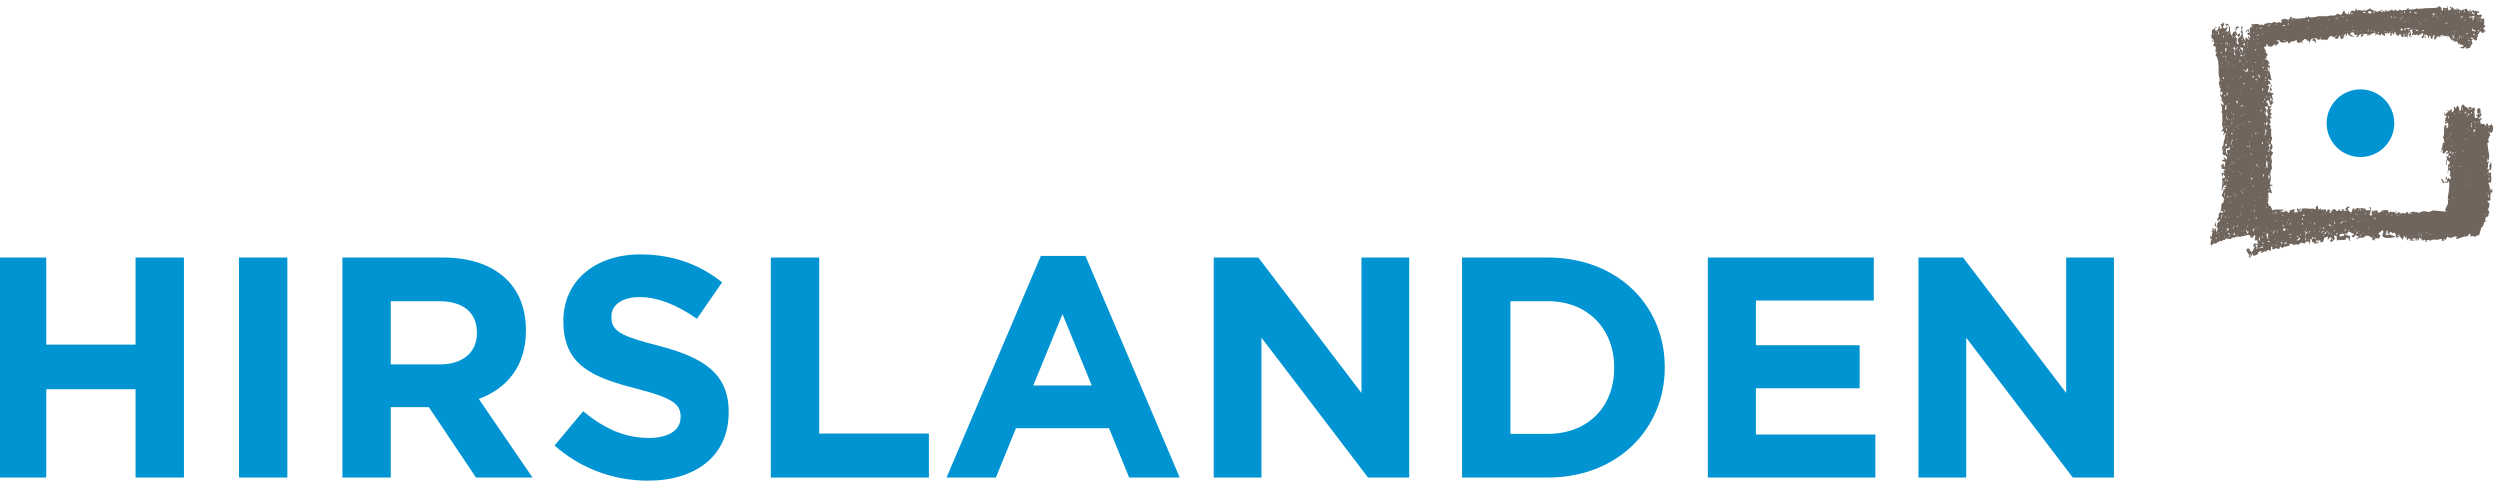
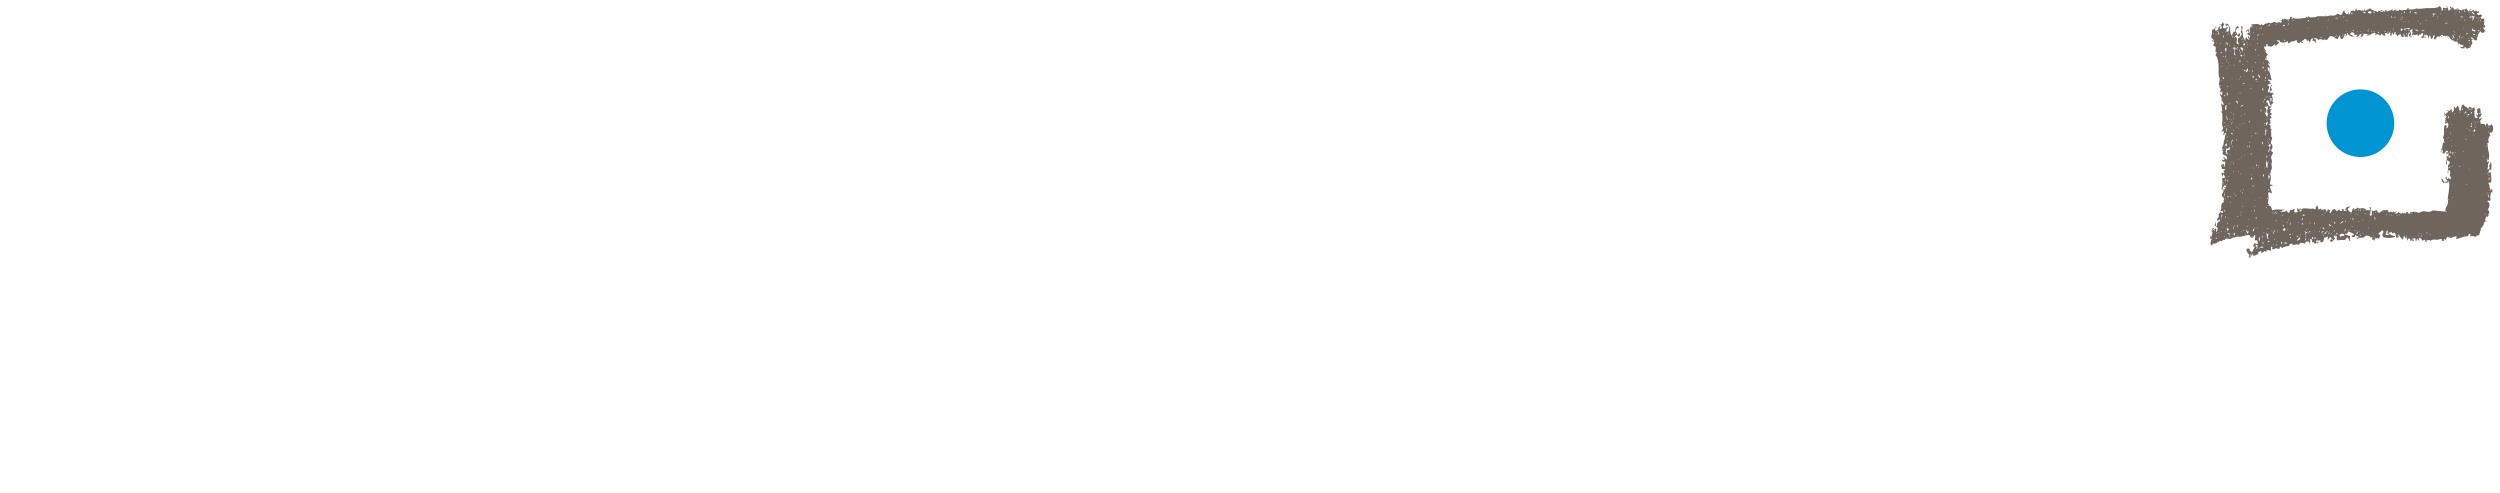
<svg xmlns="http://www.w3.org/2000/svg" width="100%" height="100%" viewBox="0 0 284 56" version="1.1" xml:space="preserve" style="fill-rule:evenodd;clip-rule:evenodd;stroke-linejoin:round;stroke-miterlimit:2;">
-   <rect id="ArtBoard1" x="0" y="0" width="283.555" height="55.053" style="fill:none;" />
  <clipPath id="_clip1">
    <rect x="0" y="0" width="283.555" height="55.053" />
  </clipPath>
  <g clip-path="url(#_clip1)">
    <g>
      <path d="M281.653,12.227c-0.02,-0.047 -0.009,-0.031 0,-0Z" style="fill:#70655d;fill-rule:nonzero;" />
-       <path d="M270.581,0.97c0.043,0.066 0.065,0.109 0.071,0.147c-0,-0 0.013,-0.006 0.019,-0.006c-0.052,-0.032 -0.08,-0.083 -0.09,-0.141Z" style="fill:#70655d;fill-rule:nonzero;" />
      <path d="M257.852,23.322c0.008,0.008 0.013,0.01 0.013,0.02c0,-0.01 -0.001,-0.012 -0.013,-0.02Z" style="fill:#70655d;fill-rule:nonzero;" />
      <path d="M271.693,23.872c-0.066,0 -0.099,0.03 -0.125,0.076c0.038,-0.031 0.125,-0.019 0.125,-0.076Z" style="fill:#70655d;fill-rule:nonzero;" />
      <path d="M271.558,23.961c0.002,-0.009 0.01,-0.009 0.01,-0.013c0,0 0,0.007 -0.01,0.013Z" style="fill:#70655d;fill-rule:nonzero;" />
      <path d="M282.626,22.41c0.004,-0.011 0.008,-0.03 0.015,-0.059c0.024,-0.108 0.052,-0.223 0.079,-0.338c-0,0.077 0.033,0.245 0.01,0.338c-0.018,0.041 -0.045,0.068 -0.104,0.059Zm-0.354,1.946c-0.011,-0.047 0.034,-0.113 0.08,-0.067c0.047,0.057 -0.046,0.077 -0.08,0.067Zm-2.297,2.449c-0.057,-0.217 0.138,0.017 -0,0Zm-1.423,-4.413c0.173,-0.052 -0.051,0.172 -0,-0Zm-0.339,0.295c-0.057,0.048 -0.065,-0.045 -0.065,-0.079c0.046,-0.011 0.116,0.034 0.065,0.079Zm0.015,-3.48c-0.166,-0.208 0.036,-0.292 0.233,-0.276c-0.089,-0.015 -0.313,0.184 -0.233,0.276Zm-0.046,-1.28c-0.011,-0.055 -0.023,-0.111 -0.034,-0.171c0.08,0.017 0.117,-0.011 0.124,-0.093c0.071,0.14 0.251,0.159 -0.09,0.264Zm-0.079,-2.321c0.169,-0.049 -0.048,0.174 -0,0Zm-0.135,0.141c0.173,-0.045 -0.056,0.176 0,0Zm-0.056,-0.842l-0.085,-0c0.028,-0.066 0.064,-0.066 0.085,-0Zm0.099,-1.766c0.114,-0.059 0.246,0.221 0.137,0.313c-0.144,-0.036 0.046,-0.296 -0.137,-0.313Zm-0.142,0.682c-0.009,-0.05 0.042,-0.113 0.084,-0.065c0.043,0.051 -0.042,0.069 -0.084,0.065Zm0.451,-1.102c0.168,-0.051 -0.048,0.168 -0,0Zm0.108,2.416c-0.056,0.046 -0.075,-0.044 -0.067,-0.077c0.048,-0.017 0.117,0.042 0.067,0.077Zm0.154,-1.088c-0.038,0.214 -0.104,0.151 -0.114,0.169c0.039,-0.057 0.076,-0.109 0.114,-0.169Zm0.295,-1.16c0.05,0.049 -0.017,0.093 -0.065,0.081c-0.01,-0.032 0.011,-0.125 0.065,-0.081Zm0.586,-0.168c0.048,0.06 -0.045,0.069 -0.081,0.06c-0.01,-0.043 0.036,-0.111 0.081,-0.06Zm0.28,-0.441c0.024,0.019 0.024,0.251 -0.053,0.236c-0,-0.036 -0.027,-0.287 0.053,-0.236Zm0.399,0.356c0.028,0.132 0.089,0.324 -0.096,0.145c0.007,-0 -0.088,0.206 -0.092,0.166c-0.026,-0.109 0.114,-0.251 0.188,-0.311Zm-0,0.304c0.166,-0.046 -0.044,0.171 -0,0Zm0.189,-0.061c-0.023,-0.011 0.1,0.112 0.181,0.143c0.038,-0.031 0.049,-0.075 0.038,-0.143c0.047,0.14 0.017,0.163 -0.038,0.143c-0.034,0.041 -0.086,0.056 -0.149,0.089c-0.089,0.04 -0.04,0.21 -0.171,0.175c0.109,-0.081 0.225,-0.274 0.139,-0.407Zm0.35,-0.555c0.03,0.216 -0.12,0.129 -0.225,0.098c0.073,-0.173 0.209,0.142 0.225,-0.098Zm0.127,0.414l0,0.232c-0.143,-0.18 -0.143,-0.262 0,-0.232Zm0.033,-0.273c-0.041,0.054 -0.092,-0.014 -0.078,-0.06c0.037,-0.013 0.125,0.008 0.078,0.06Zm0.244,2.168c-0.058,0.139 0.237,0.119 0.08,0.274c-0.11,0.011 -0.159,0.078 -0.13,0.18c-0.063,-0.147 -0.042,-0.318 0.05,-0.454Zm0.103,-0.707c0.051,0.043 -0.012,0.091 -0.055,0.081c-0.015,-0.028 0.003,-0.132 0.055,-0.081Zm-0.055,-0.103c-0.048,-0.177 0.167,0.037 -0,-0Zm-0,0.407c-0.048,-0.171 0.171,0.042 -0,-0Zm0.124,0.23c-0.029,0.031 -0.069,0.052 -0.092,0.08c-0.029,-0.08 0.022,-0.1 0.092,-0.08Zm0.311,-0.637c-0.041,0.037 -0.084,0.088 -0.132,0.135c-0.017,-0.072 0.069,-0.143 0.132,-0.135Zm0.86,0.519c0.055,0.036 -0.016,0.089 -0.062,0.073c-0.007,-0.035 0.009,-0.13 0.062,-0.073Zm0.39,0.43c-0.021,0.139 -0.133,0.234 -0.192,0.411c-0,-0.208 0.121,-0.189 0.192,-0.411Zm0,-0.312c-0.098,0.068 -0.139,0.035 -0.139,-0.089c0.041,0.031 0.09,0.064 0.139,0.089Zm-0.215,3.661l-0.136,-0c0.061,-0.005 0.136,-0.296 0.136,-0Zm-0.039,1.634c-0.051,0.047 -0.072,-0.045 -0.061,-0.079c0.051,-0.015 0.117,0.036 0.061,0.079Zm-0.061,2.275c0.173,-0.044 -0.047,0.172 0,-0Zm-4.142,-4.907c0.107,0.506 0.1,-0.025 0.1,0.322c-0.078,-0.025 -0.078,-0.14 -0.189,-0.091c0.036,-0.08 0.059,-0.152 0.089,-0.231Zm-0.004,-1.813c0.015,0.02 0.026,0.058 -0.037,0.048c-0.009,-0.028 -0,-0.034 -0,-0.048l0.037,-0Zm0.104,0.677c0.017,-0.046 0.027,-0.085 0.046,-0.128c0.024,0.066 0.007,0.106 -0.046,0.128Zm0.062,0.643c-0.051,0.048 -0.073,-0.049 -0.062,-0.077c0.04,-0.013 0.112,0.031 0.062,0.077Zm0.139,2.262c-0.059,0.052 -0.089,-0.04 -0.08,-0.081c0.044,-0.013 0.139,0.026 0.08,0.081Zm-0.026,-1.313c-0.092,-0.083 -0.084,-0.324 0.089,-0.277l-0,0.094c-0.161,-0.03 -0.028,0.126 -0.089,0.183Zm0.176,0.073c0.169,-0.048 -0.044,0.168 0,0Zm0.124,-1.118c0.034,-0.064 0.064,-0.064 0.095,-0l-0.095,-0Zm-0.029,1.447c-0.047,-0.172 0.164,0.041 0,-0Zm0.055,-0.585c-0.055,0.049 -0.061,-0.042 -0.055,-0.077c0.044,-0.01 0.105,0.035 0.055,0.077Zm0.42,1.537c-0.01,-0.041 0.025,-0.132 0.081,-0.075c0.058,0.06 -0.038,0.096 -0.081,0.075Zm0.449,-1.725c-0.044,-0.166 0.175,0.05 0,0Zm0.215,-1.303c0.04,-0.059 0.067,-0.123 0.096,-0.186c-0.006,0.042 0.012,0.073 0.05,0.096c-0.065,0.007 -0.106,0.042 -0.146,0.09Zm0.096,5.054c-0.044,-0.161 0.166,0.047 -0,0Zm0.408,-1.71c-0.052,-0.168 0.155,0.053 0,0Zm0.447,-3.891c-0.014,-0.034 -0.011,-0.048 -0,-0.054l0.03,0c0.03,0.02 0.067,0.081 -0.03,0.054Zm1.061,2.495c-0.008,-0.033 0.007,-0.125 0.064,-0.078c0.045,0.04 -0.02,0.093 -0.064,0.078Zm0.182,2.075c0,-0.292 0.066,-0.016 0,-0Zm0.282,-3.298c-0.055,0.048 -0.073,-0.049 -0.059,-0.077c0.04,-0.013 0.104,0.031 0.059,0.077Zm-1.714,-2.17c-0.027,-0.04 -0.077,-0.058 -0.127,-0.045c0.024,-0.013 0.014,-0.588 0.15,-0.426c0.044,0.06 -0.12,0.151 -0.111,0.211c0.02,0.111 0.096,0.072 0.088,0.26Zm-0.31,0.287c0.048,-0.015 0.131,0.022 0.075,0.082c-0.054,0.051 -0.087,-0.043 -0.075,-0.082Zm-0.267,-0.156c-0.039,-0.176 0.175,0.042 0,-0Zm2.372,7.284c-0.049,-0.171 0.166,0.051 -0,0Zm0.117,-2.042c0.038,0.049 0.086,0.062 0.139,0.049c-0.101,0.101 -0.225,0 -0.139,-0.049Zm0.049,0.646c-0.09,-0.04 -0.111,-0.325 0.049,-0.283c-0.021,0.094 -0.033,0.187 -0.049,0.283Zm0.064,1.126c-0.06,0.045 -0.071,-0.043 -0.064,-0.077c0.042,-0.006 0.106,0.039 0.064,0.077Zm-4.88,2.437c-0.042,0.049 -0.093,-0.019 -0.084,-0.06c0.042,-0.013 0.135,0.006 0.084,0.06Zm-1.865,2.67c-0.019,-0.03 -0.057,-0.061 -0.082,-0.097c0.082,-0.029 0.122,0.007 0.082,0.097Zm-0.483,-0.27c0.114,-0.043 0.163,-0.011 0.136,0.096c-0.049,-0.03 -0.096,-0.063 -0.136,-0.096Zm-0.524,0.488c0,-0.106 -0.078,-0.438 0.084,-0.392c-0.167,0.07 0.016,0.392 -0.084,0.392Zm-0.312,-0.392c-0.013,-0.032 0.003,-0.127 0.061,-0.079c0.048,0.045 -0.022,0.092 -0.061,0.079Zm-0.044,0.174c0.134,-0.012 -0.055,0.212 -0,-0Zm-0.622,0.095c0.097,0 -0.037,0.199 -0,0Zm-0.141,-2.53c-0.016,-0.032 0.001,-0.127 0.065,-0.078c0.044,0.046 -0.022,0.092 -0.065,0.078Zm-0.538,2.578c-0.113,0.019 -0.113,-0.015 0,-0.097l0,0.097Zm-0.924,-2.406c0.037,-0.031 0.073,-0.064 0.123,-0.091c-0.012,0.082 -0.05,0.106 -0.123,0.091Zm-0.031,2.337c-0.04,0.043 -0.084,0.085 -0.123,0.116c-0.03,-0.082 0.154,-0.287 0.2,-0.287c0.022,0.085 0,0.143 -0.077,0.171Zm-0.204,-2.35c0.031,-0.015 0.132,0.007 0.075,0.058c-0.034,0.049 -0.088,-0.016 -0.075,-0.058Zm-0.58,0.052l0.008,-0.13c0.018,0.078 0.193,0.114 -0.008,0.13Zm-0.299,-0.085c-0.055,-0.168 0.162,0.046 0,0Zm0,2.196c0.022,0.023 0.034,0.045 0.042,0.067c-0.316,0.056 -0.306,0.098 -0.54,-0.175c0.096,-0 0.074,0.142 0.191,0.077c0,-0.064 -0.009,-0.262 0,-0.301c0.107,0.039 0.114,0.005 0.043,-0.105c0.187,0.025 0.13,0.169 0.099,0.29c-0.05,0.124 0.188,0.205 0.12,0.071c0.045,0.008 0.068,0.033 0.045,0.076Zm-0.264,-2.364c0.022,0.183 0.109,0.108 -0,0.259l-0,-0.259Zm0.03,-0.24c0.007,-0.102 0.1,-0.007 -0,0Zm-0.43,0.096c-0.046,0.006 -0.066,-0.007 -0.051,-0.049c0.045,-0.002 0.093,-0.002 0.131,-0.002c-0.026,0.008 -0.051,0.031 -0.08,0.051Zm-0.858,0.089c-0.008,-0.03 0.009,-0.132 0.062,-0.075c0.052,0.045 -0.018,0.087 -0.062,0.075Zm-0.099,0.775c0.014,-0.099 0.033,-0.269 -0.113,-0.287c0.237,-0.083 0.24,0.322 0.113,0.287Zm-0.036,2.008c0.036,-0.009 0.127,0.008 0.079,0.067c-0.043,0.047 -0.088,-0.024 -0.079,-0.067Zm-0.077,-2.83c0.071,0.017 -0,0.355 -0,0Zm-0.089,0.21c0.166,-0.052 -0.05,0.176 0,-0Zm0,2.415c-0.05,-0.168 0.166,0.049 0,0Zm-0.544,-0.819c-0.012,-0.038 0.037,-0.107 0.075,-0.062c0.048,0.062 -0.042,0.075 -0.075,0.062Zm-0.352,-1.759c-0.039,0.121 0.178,0.118 0.178,0.142c-0,-0 -0.297,0.063 -0.178,-0.142Zm0,-0.361c0.031,0.018 0.046,0.042 0.043,0.08c-0.053,0.014 -0.062,-0.025 -0.043,-0.08Zm-0.219,0.08c-0.027,-0.096 0.007,-0.106 0.09,-0.025c-0.028,0.008 -0.058,0.019 -0.09,0.025Zm-0.04,1.063c0.166,-0.038 -0.059,0.182 0,-0Zm0,1.576c-0.018,-0.032 0.002,-0.127 0.058,-0.079c0.047,0.045 -0.018,0.092 -0.058,0.079Zm-0.24,0.269c0.03,-0.121 -0.139,-0.043 -0.123,-0.141c0.077,-0.015 0.153,0 0.21,0.046c-0.025,0.033 -0.047,0.064 -0.087,0.095Zm-0.168,-0.563c0.172,-0.051 -0.052,0.167 -0,0Zm-0.094,-1.137c0.034,-0.008 0.123,0.013 0.079,0.065c-0.045,0.052 -0.092,-0.021 -0.079,-0.065Zm-0.093,-0.658c-0.011,-0.046 0.037,-0.112 0.08,-0.055c0.047,0.049 -0.043,0.07 -0.08,0.055Zm0,2.089c-0.057,-0 -0.093,0.028 -0.124,0.077c-0.067,-0.1 0.14,-0.262 0.174,-0.405c-0.013,0.112 -0.034,0.221 -0.05,0.328Zm-0.21,-0.391c0.163,-0.051 -0.053,0.169 -0,0Zm-0.1,-1.836c0.07,-0.013 0.124,-0.029 0.186,-0.034c-0.026,0.117 -0.101,0.055 -0.186,0.034Zm-0.043,1.948c-0.017,-0.036 -0.019,-0.064 -0.031,-0.097c0.021,-0.003 0.051,-0.008 0.069,-0.008c-0.013,0.033 -0.027,0.065 -0.038,0.105Zm0.143,-2.309c-0.053,-0.174 0.163,0.045 -0,0Zm0.406,-0.101c-0.048,0.156 -0.061,0.089 -0.146,-0.073c0.044,0.027 0.098,0.049 0.146,0.073Zm0.159,-0.119c0.04,0.027 0.019,0.258 -0.036,0.265c0,-0.032 -0.003,-0.305 0.036,-0.265Zm-0.929,1.272c0.022,-0.096 0.03,-0.194 0.046,-0.283c0.226,0.564 0.079,0.056 -0.046,0.283Zm-0.09,0.767c-0.006,-0.043 0.02,-0.132 0.083,-0.079c0.053,0.057 -0.044,0.091 -0.083,0.079Zm-0.123,-1.492c-0.009,-0.032 -0,-0.127 0.059,-0.078c0.058,0.046 -0.015,0.092 -0.059,0.078Zm-0.042,0.517c0.165,-0.05 -0.051,0.168 -0,-0Zm-0.144,1.416c0.027,-0.103 0.063,-0.103 0.094,0l-0.094,0Zm-0.142,0.049c-0.005,-0.043 0.036,-0.116 0.081,-0.066c0.051,0.055 -0.045,0.074 -0.081,0.066Zm-0.213,-0.992c-0.031,-0.061 -0.058,-0.123 -0.095,-0.19c0.144,-0.022 0.095,0.088 0.095,0.19Zm-0.095,1.039c-0.092,-0.078 0.041,-0.27 0.054,-0.367c0.041,0.078 0.006,0.305 -0.054,0.367Zm-0.146,0.491c-0.088,0.015 -0.37,0.027 -0.377,0.099c-0.168,-0.067 -0.084,-0.252 0.043,-0.32c0.175,-0.101 0.342,0.046 0.403,0.007c-0.117,0.048 0.111,0.193 -0.069,0.214Zm-0.425,-2.037c-0.015,-0.028 -0.028,-0.06 -0.044,-0.092c0.056,-0.002 0.056,0.041 0.044,0.092Zm0.403,0.365c-0.039,0.04 -0.319,0.382 -0.403,0.238c0.17,-0.034 0.209,-0.264 0.403,-0.238Zm-0.087,-0.365c0.133,-0.015 -0.055,0.219 -0,-0Zm0.036,-0.311c-0.005,-0.055 -0.019,-0.117 -0.036,-0.172c0.065,0.034 0.036,0.106 0.036,0.172Zm-0.707,2.263c-0.035,-0.026 -0.002,-0.174 -0.048,-0.27c0.085,0.004 0.131,0.049 0.131,0.129c-0.03,0.051 -0.052,0.099 -0.083,0.141Zm-0.181,-1.275c-0.105,-0.042 -0.178,-0.233 -0.125,-0.349c-0.049,0.129 0.209,0.199 0.125,0.349Zm-0.213,0.869l0.213,-0.225c-0.051,0.129 -0.051,0.225 -0.213,0.225Zm-0.104,0.452c0.035,-0.049 0.07,-0.046 0.104,0c-0.034,0 -0.065,0.006 -0.104,0Zm-0.038,0.502c-0.016,-0.045 -0.038,-0.091 -0.052,-0.141c0.171,0.006 0.194,0.059 0.052,0.141Zm-0.08,-0.594c-0.013,-0.058 -0.036,-0.115 -0.044,-0.175c0.086,-0.016 0.103,0.043 0.044,0.175Zm-0.23,-1.229c-0.011,0.066 0.126,0.123 0.23,0.183c0,0 -0.028,0 -0.044,0.004c-0.01,0.109 -0.368,-0.003 -0.186,-0.187Zm-0.093,1.178c0.027,-0.118 0.08,-0.188 -0.056,-0.258c-0.102,-0.035 -0.177,-0.004 -0.226,0.077c0,0.152 -0.086,0.174 -0.243,0.057c0.157,0.04 0.15,-0.202 0.395,-0.185c0.223,0.007 0.301,0.364 0.13,0.309Zm-0.618,0.051c0.041,0.016 0.093,0.034 0.132,0.046c-0.035,0.095 -0.162,0.064 -0.132,-0.046Zm0.045,-0.407c-0.011,0.03 -0.004,0.047 0.027,0.057c-0.102,0.062 -0.31,-0.01 -0.122,0.175c-0.097,0.102 -0.258,-0.232 0.095,-0.232Zm-0.064,-1.856c-0.043,0.05 -0.087,-0.02 -0.08,-0.06c0.037,-0.011 0.133,0.005 0.08,0.06Zm0.151,1.678c-0.009,-0.059 -0.27,-0.172 -0.132,-0.281c0.045,0.093 0.178,0.109 0.132,0.281Zm-0.132,-2.131c-0.05,-0.174 0.168,0.045 0,0Zm0.243,0.285c-0.05,0.047 -0.071,-0.048 -0.065,-0.083c0.049,-0.01 0.115,0.035 0.065,0.083Zm0.698,0.89c-0.054,-0.171 0.171,0.047 0,0Zm0.118,0.61c0.177,-0.049 -0.038,0.174 -0,0Zm0.104,-1.332c-0.051,-0.168 0.155,0.046 -0,0Zm-1.515,1.536c-0.054,-0.213 0.14,0.019 0,0Zm-0.099,0.414c-0.014,-0.047 0.036,-0.113 0.079,-0.064c0.048,0.055 -0.043,0.075 -0.079,0.064Zm-0.168,0.816l0,-0.096c0.061,0.032 0.061,0.062 0,0.096Zm-0.403,-0.05c0.03,-0.058 0.064,-0.123 0.099,-0.189c0.18,0.213 0.091,0.154 -0.099,0.189Zm0.099,-1.902l-0.053,0.32c-0.108,-0.1 -0.016,-0.223 0.053,-0.32Zm-0.053,1.042c-0.046,-0.178 0.172,0.047 -0,-0Zm-0.186,0.91c-0.145,-0 -0.109,-0.288 0.049,-0.239c-0.008,0.076 -0.029,0.154 -0.049,0.239Zm-0.215,-3.187c0.179,-0.051 -0.046,0.168 -0,-0Zm-0.079,1.381c-0.053,0.046 -0.069,-0.045 -0.06,-0.08c0.047,-0.011 0.116,0.035 0.06,0.08Zm-0.06,1.048c-0.076,-0.044 -0.11,-0.113 -0.091,-0.201c0.042,0.112 0.091,0.121 0.138,0.049c0.023,0.063 0.013,0.113 -0.047,0.152Zm-0.14,0.804c-0.05,-0.217 0.14,0.019 -0,0Zm-0.07,-0.677c-0.016,-0.03 -0,-0.123 0.058,-0.079c0.045,0.045 -0.018,0.092 -0.058,0.079Zm-0.19,0.128l-0.104,0c0.031,-0.135 0.08,-0.471 -0.173,-0.317c0.052,-0.051 0.166,-0.027 0.101,-0.139c0.098,0.057 0.207,0.277 0.311,0.096c0.081,0.136 -0.285,0.179 -0.135,0.36Zm-0.042,0.624c-0.121,0.172 -0.062,-0.292 -0.062,-0.312c0.069,0.099 0.077,0.2 0.062,0.312Zm-0.084,-0.466c0.048,-0.017 0.116,0.034 0.064,0.072c-0.061,0.052 -0.081,-0.038 -0.064,-0.072Zm-0.355,-2.375c0.079,0.015 0.124,-0.013 0.124,-0.091c0.033,0.095 0.181,-0.015 0.181,0.091c-0,0.123 -0.267,0.032 -0.305,-0Zm0.032,0.553c-0.134,-0.109 0.006,-0.234 0.136,-0.191c-0.093,-0 -0.093,0.222 -0.136,0.191Zm-0.082,0.48c0.114,-0.289 0.198,-0 0.207,-0l-0.207,-0Zm-0.142,1.276c-0.035,-0.078 -0.016,-0.148 0.056,-0.19c-0.017,0.063 -0.031,0.127 -0.056,0.19Zm-0.397,0.532c0.117,-0.121 0.235,-0.239 0.358,-0.36c-0.033,0.018 0.03,0.274 0.039,0.285c-0.079,-0.159 -0.24,0.223 -0.397,0.075Zm-0.045,-0.394c0.064,-0.12 0.169,-0.089 0.265,-0.089c-0.11,0.033 -0.11,0.123 -0.265,0.089Zm0.237,-1.679c0.032,0.023 0.048,0.055 0.028,0.097c-0.019,0.006 -0.035,0.015 -0.056,0.028c0,-0.042 0.009,-0.082 0.028,-0.125Zm0.166,-1.398c0.112,-0.03 0.112,0.11 0.231,0.08c-0.022,0.124 -0.25,0.014 -0.192,0.192c-0.039,-0.049 -0.087,-0.096 -0.13,-0.141c0.051,0.013 0.197,-0.068 0.091,-0.131Zm0.795,2.183c0.052,0.064 -0.047,0.094 -0.083,0.079c-0.01,-0.04 0.017,-0.132 0.083,-0.079Zm-1.455,-1.757c0.163,-0.046 -0.052,0.173 0,0Zm-0.191,2.37c-0.007,-0.044 0.043,-0.107 0.075,-0.059c0.052,0.054 -0.04,0.068 -0.075,0.059Zm-0.304,-1.078c0.016,-0.172 0.032,-0.34 0.046,-0.504c0.027,0.111 -0.087,0.375 0.092,0.404c-0.049,0.031 -0.092,0.066 -0.138,0.1Zm0.138,1.536c-0.13,-0.067 -0.13,-0.113 0,-0.143l0,0.143Zm-0.237,-0.407c0.053,-0.058 0.115,-0.095 0.188,-0.098c0.031,0.127 -0.03,0.159 -0.188,0.098Zm-0.018,-1.664c-0.054,0.045 -0.061,-0.048 -0.061,-0.078c0.05,-0.018 0.113,0.031 0.061,0.078Zm-0.08,1.128c-0.063,0.054 -0.083,-0.049 -0.063,-0.079c0.038,-0.01 0.105,0.03 0.063,0.079Zm-0.06,-0.895c0.06,0.045 -0.012,0.093 -0.054,0.079c-0.013,-0.034 0.004,-0.128 0.054,-0.079Zm-0.187,2.488c-0.013,0.132 -0.005,-0.079 -0.005,-0.079c-0.099,-0.018 -0.17,0.032 -0.219,0.147c-0.036,-0.147 0.17,-0.308 0.305,-0.261c-0.045,0.086 -0.036,0.163 0.052,0.219c-0.044,-0.03 -0.088,-0.038 -0.133,-0.026Zm-0.082,-1.784c0.046,0.047 0,0.208 0,0.271c-0.099,-0.017 -0.186,-0.026 -0.276,-0.048c0.045,-0.121 0.098,-0.274 0.276,-0.223Zm-0.186,-0.402l0,0.232c-0.146,-0.124 -0.146,-0.208 0,-0.232Zm-0.17,2.254c-0.114,-0.038 -0.039,-0.217 -0.192,-0.217c0.112,0.017 0.16,-0.031 0.143,-0.14c0.191,0.127 -0.054,0.217 0.049,0.357Zm-0.192,-3.749c-0.038,-0.168 0.179,0.049 0,0Zm0.272,1.083l-0.129,0c0.017,-0.061 0.11,-0.061 0.129,0Zm-0.129,-0.992c-0.043,-0.164 0.168,0.047 0,0Zm0.09,0.27c0.166,-0.006 0,0.293 0,0Zm-0.582,3.031c-0.053,-0.168 0.168,0.047 0,-0Zm-0.048,-1.035c-0.008,-0.042 0.034,-0.11 0.076,-0.065c0.044,0.051 -0.038,0.077 -0.076,0.065Zm-0.098,1.297l0.098,0.193c-0.288,0 -0.012,0 -0.098,-0.193Zm-0.164,-3.605c0.071,-0.018 0.14,-0.033 0.211,-0.049c0,0.157 -0.108,0.123 -0.211,0.049Zm0,3.169c-0.01,-0.036 0.007,-0.125 0.062,-0.075c0.046,0.039 -0.023,0.088 -0.062,0.075Zm-0.093,-0.809c-0.017,0.064 -0.058,0.106 -0.131,0.117c0.079,-0.141 0.154,-0.292 0.224,-0.438c0.071,0.186 -0.065,0.129 -0.093,0.321Zm-0.098,1.298c0.105,-0.019 0,0.309 0,0Zm0.032,-3.597c0.049,0.047 -0.018,0.093 -0.065,0.083c-0.004,-0.036 0.015,-0.13 0.065,-0.083Zm0.12,0.125c-0.047,0.045 -0.067,-0.042 -0.054,-0.078c0.046,-0.012 0.101,0.036 0.054,0.078Zm0.25,0.725l0,0.17c-0.039,-0.045 -0.142,-0.198 0,-0.17Zm0.039,-0.725c-0.057,0.055 -0.095,-0.032 -0.086,-0.078c0.046,-0.012 0.138,0.021 0.086,0.078Zm0.088,1.916c0.044,0.055 -0.038,0.074 -0.076,0.066c-0.008,-0.043 0.034,-0.116 0.076,-0.066Zm-0.698,0.017c0.044,-0.015 0.067,0.03 0.1,0.049c-0.056,0.013 -0.106,0.013 -0.1,-0.049Zm-0.444,1.271c0.235,-0.236 0.062,-0.091 0.265,-0.091c-0.065,0.093 -0.151,0.131 -0.265,0.091Zm0.14,0.268c0.015,-0.019 0.045,-0.062 0.069,-0.053c0.022,0.057 -0.021,0.066 -0.069,0.053Zm-0.235,-1.347c-0.008,-0.035 -0.008,-0.077 -0,-0.096c-0,0.163 0.056,0.38 0.235,0.232c-0.06,0.174 -0.235,0.581 0.069,0.581c-0.333,0.165 -0.308,-0.548 -0.304,-0.717Zm-0.06,-2.81c-0.016,-0.051 0.036,-0.127 0.083,-0.07c0.057,0.06 -0.047,0.079 -0.083,0.07Zm-0.289,2.899c-0.017,-0.045 0.019,-0.134 0.07,-0.08c0.062,0.058 -0.029,0.095 -0.07,0.08Zm-0.131,1.665c0.122,-0.087 -0.36,0.073 -0.446,0.049c0.139,-0.025 0.443,-0.195 0.526,-0.363c-0.009,0.056 -0.033,0.102 -0.08,0.135c-0.061,0.104 0.093,0.119 0.131,0.179l-0.131,-0Zm-0.583,-2.217c-0.012,-0.038 0.027,-0.107 0.074,-0.062c0.055,0.062 -0.047,0.075 -0.074,0.062Zm-0.098,-1.033c-0.085,-0.05 -0.134,-0.238 0,-0.238l0,0.238Zm-0.164,-2.198c0.164,-0.048 -0.049,0.174 0,0Zm-0.049,0.753c-0.004,-0.033 0.01,-0.129 0.061,-0.08c0.048,0.043 -0.013,0.093 -0.061,0.08Zm0,0.581c-0.053,0.063 -0.043,-0.198 -0.043,-0.223c0.069,-0.011 0.082,0.186 0.043,0.223Zm-0.053,2.126c-0.027,0.091 -0.079,0.116 -0.163,0.091c0.069,-0.144 0.12,-0.287 0.216,-0.412c-0.012,0.102 -0.031,0.189 -0.053,0.321Zm-0.196,0.728c-0.06,0.052 -0.075,-0.038 -0.06,-0.072c0.047,-0.017 0.108,0.034 0.06,0.072Zm-0.152,-2.901c-0.049,-0.176 0.169,0.047 0,0Zm-0.2,1.007c-0.057,0.045 -0.07,-0.048 -0.061,-0.078c0.039,-0.018 0.107,0.031 0.061,0.078Zm-0.155,1.566c-0.082,-0.122 -0.319,-0.438 -0.14,-0.532c-0.07,0.159 0.088,0.363 0.234,0.223c-0.033,0.105 -0.066,0.21 -0.094,0.309Zm-0.261,0.144l0,-0.144c0.026,0.056 0.077,0.098 0,0.144Zm-0.159,-0.502c-0.039,0.049 -0.085,-0.017 -0.071,-0.063c0.032,-0.012 0.122,0.007 0.071,0.063Zm-0.134,-2.749c-0.062,0.046 -0.077,-0.042 -0.068,-0.08c0.05,-0.009 0.117,0.038 0.068,0.08Zm-0.157,2.783c0.171,-0.051 -0.05,0.167 0,0Zm-0.017,-2.111c-0.043,0.047 -0.088,-0.015 -0.075,-0.06c0.027,-0.008 0.129,0.011 0.075,0.06Zm-0.129,0.316c-0.006,-0.046 0.044,-0.112 0.081,-0.055c0.057,0.055 -0.04,0.07 -0.081,0.055Zm-0.267,1.224c-0.062,0.06 -0.094,-0.036 -0.08,-0.072c0.045,-0.019 0.132,0.02 0.08,0.072Zm-0.133,0.127c-0.016,-0.047 0.039,-0.119 0.087,-0.065c0.046,0.055 -0.048,0.078 -0.087,0.065Zm0,0.912c0.155,-0.021 -0.046,0.215 0,-0Zm-0.472,-0.726c0.106,-0.077 0.148,-0.425 0.26,-0.362c-0.187,0.145 -0.034,0.334 -0.26,0.362Zm0.09,0.726c0.013,-0.03 0.046,-0.317 0.12,-0.26c0.095,0.079 -0.011,0.17 0.05,0.26l-0.17,-0Zm-0.183,-0.156c0.161,-0.041 -0.05,0.166 -0,0Zm-0.05,-0.932c0.019,0.021 0.036,0.036 0.05,0.049c-0.042,-0.006 -0.06,0.008 -0.05,-0.049Zm-0.136,-2.62c-0.011,-0.045 0.034,-0.108 0.082,-0.065c0.044,0.056 -0.048,0.077 -0.082,0.065Zm-0,3.892c-0.053,-0.048 -0.169,-0.022 -0.129,-0.138c0.056,0.113 0.18,-0.036 0.129,0.138Zm-0,-0.23c-0.107,-0.044 -0.239,-0.067 -0.309,-0.175c0.14,-0.049 0.309,0.032 0.309,0.175Zm-0.388,-0.897c0.034,0.089 0.073,0.18 0.107,0.272c0.036,-0.035 0.069,-0.069 0.11,-0.102c0.098,0.168 -0.19,0.265 -0.19,0.301c-0.009,-0.159 -0.017,-0.318 -0.027,-0.471Zm-0.142,0.475c0.169,-0.051 -0.044,0.167 -0,0Zm-0.044,-1.701c0.062,-0.013 0.08,0.182 0.044,0.217c-0.059,0.069 -0.044,-0.194 -0.044,-0.217Zm-0.139,2.387c-0.008,-0.144 0.264,0.024 -0,0Zm-0.026,-3.086c0.012,-0.147 0.303,0.274 0.117,0.247c0.074,-0.16 -0.13,-0.134 -0.117,-0.247Zm0.209,-1.266c0.169,-0.043 -0.044,0.173 -0,0Zm0.169,2.831c-0.009,-0.044 0.03,-0.137 0.08,-0.08c0.057,0.057 -0.034,0.091 -0.08,0.08Zm0.035,-3.056c0.002,-0.041 0.035,-0.084 0.104,-0.119l-0,0.227c-0.062,-0.015 -0.106,-0.06 -0.104,-0.108l-0.15,0l0.15,0Zm-0.296,-0.478c0.033,0.024 0.029,0.467 -0.044,0.454c-0,-0.021 -0,-0.492 0.044,-0.454Zm0,-0.27c0.073,-0.004 0.073,0.017 0,0.081l0,-0.081Zm0.186,-0.646c-0.048,-0.17 0.172,0.047 0,0Zm-0.076,-3.444c0.06,-0.081 0.203,-0.246 -0.018,-0.213c0.036,-0.149 0.064,-0.302 0.094,-0.457c0.307,0.155 0.248,-0.107 0.362,-0.215c0,0.214 0.144,0.418 -0.148,0.403c-0.344,-0.021 -0.017,0.45 -0.042,0.546c-0.045,-0.035 -0.064,-0.07 -0.081,-0.12c-0.057,-0.014 -0.119,0 -0.167,0.056Zm-0.11,-0.67c-0.044,-0.167 0.173,0.055 0,0Zm-0.169,0.24c-0.002,-0.03 -0.004,-0.058 -0.012,-0.092c0.051,-0.006 0.106,-0.006 0.156,-0.002c-0.047,0.036 -0.092,0.064 -0.144,0.094Zm0.125,-0.362c-0.055,-0.218 0.136,0.021 -0,0Zm0.278,-0.454l-0,0.361c-0.078,-0.049 -0.16,-0.096 -0.234,-0.139c0.074,-0.075 0.156,-0.144 0.234,-0.222Zm-0.096,-1.774c0.16,0.153 0.074,0.341 0.048,0.544c-0.013,-0.183 -0.03,-0.363 -0.048,-0.544Zm-0.064,-2.035c-0.133,-0.083 0.076,-0.418 0.018,-0.538c0.046,0.047 0.138,0.055 0.19,0.02c-0.174,0.119 -0.052,0.509 -0.124,0.538c-0.023,-0.007 -0.048,-0.018 -0.084,-0.02Zm-0.118,1.498c0.026,-0.024 0.059,-0.047 0.087,-0.072c-0,0.022 -0.01,0.103 0.005,0.121c-0.033,-0.02 -0.066,-0.028 -0.092,-0.049Zm-0.047,0.457c-0.008,-0.037 0.019,-0.135 0.073,-0.073c0.061,0.046 -0.026,0.089 -0.073,0.073Zm0.047,-3.631l0.092,0.142c-0.111,0.055 -0.217,-0.064 -0.092,-0.142Zm-0.125,-2.017c0.078,-0.046 0.136,0.177 0.046,0.213c-0.061,-0.047 -0.14,-0.16 -0.046,-0.213Zm-0.081,-1.541c-0.052,0.04 -0.059,-0.053 -0.052,-0.078c0.041,-0.014 0.097,0.032 0.052,0.078Zm-0.108,0.295c0.177,-0.051 -0.041,0.174 -0,-0Zm-0,1.697c-0,-0.321 0.107,0.017 -0,0Zm-0.133,0.532c-0.013,-0.043 0.031,-0.106 0.079,-0.061c0.042,0.051 -0.044,0.076 -0.079,0.061Zm-0.033,-2.758c0.051,-0.01 0.037,0.048 0.033,0.087c-0.013,-0.028 -0.022,-0.062 -0.033,-0.087Zm0.662,-0.07c0.172,-0.041 -0.047,0.167 0,-0Zm0.453,7.618c-0.049,-0.169 0.17,0.051 0,0Zm-0.043,-1.005c0.163,-0.045 -0.048,0.166 0,-0Zm-0.055,-6.158c0.17,-0.043 -0.042,0.17 -0,0Zm0.055,4.367c0.006,0.056 -0.006,0.102 -0.055,0.129c-0.04,-0.106 -0.023,-0.146 0.055,-0.129Zm-0.097,2.486c0.098,-0.02 0,0.31 0,-0Zm-0.093,-7.151c0.042,-0.008 0.081,0.006 0.095,0.053l0,0.086c-0.033,-0.048 -0.065,-0.086 -0.095,-0.139Zm-0.045,0.599c0.097,-0.012 0,0.281 0,0Zm0.045,3.061c-0.032,0.056 -0.076,0.102 -0.124,0.138l-0,-0.406c0.138,0.051 0.026,0.205 0.124,0.268Zm-0.097,-0.849c-0.009,-0.041 0.03,-0.132 0.08,-0.077c0.057,0.057 -0.034,0.091 -0.08,0.077Zm-0.027,2.989c-0.038,-0.199 0.102,-0.008 -0,-0Zm-0,1.4c-0.048,-0.179 0.166,0.042 -0,0Zm0.062,-0.638c-0.052,0.093 -0.158,-0.658 -0.158,-0.671c0,0.18 0.246,0.511 0.158,0.671Zm1.4,-6.802c0.004,-0.03 0.02,-0.052 0.034,-0.075c0.004,0.018 0.015,0.043 0.023,0.064l0.004,-0c0.029,0.104 0.06,0.243 -0.057,0.251c-0,-0.028 -0.016,-0.15 -0.008,-0.24l0.004,-0Zm-2.574,-3.274c0.18,-0.211 0.222,0.325 0.259,0.358c0.033,-0.014 0.045,-0.043 0.043,-0.084c0.063,0.125 -0.135,0.134 -0.158,-0c-0.017,-0.099 0.027,-0.302 -0.144,-0.274Zm-0.09,1.348c-0.045,-0.171 0.164,0.046 -0,0Zm-0.045,-0.99c-0.013,-0.033 0.008,-0.123 0.062,-0.074c0.042,0.041 -0.022,0.088 -0.062,0.074Zm0.522,0.96c0.042,-0.011 0.124,0.025 0.079,0.076c-0.056,0.058 -0.092,-0.033 -0.079,-0.076Zm0.182,1.082c-0.049,0.043 -0.09,0.089 -0.14,0.126c-0.038,-0.112 0.041,-0.252 0.14,-0.126Zm0.051,-2.327c0.089,-0.013 0,0.32 0,0Zm0.089,2.814c-0.058,-0 -0.058,-0.031 -0.043,-0.097c0.048,-0.017 0.156,0.097 0.043,0.097Zm0.078,-2.5l-0,0.333c-0.199,-0.08 -0,-0.219 -0,-0.333Zm0.321,1.655c-0.05,0.116 -0.092,0.232 -0.138,0.34c-0.018,-0.176 -0.027,-0.35 -0.044,-0.53c0.04,0.031 0.204,0.126 0.182,0.19Zm-0.092,-0.52c-0.028,0.031 -0.064,0.059 -0.09,0.092c-0.017,-0.088 0.004,-0.111 0.09,-0.092Zm-0.046,-0.235c0.169,-0.051 -0.044,0.17 -0,-0Zm0.094,-1.429c0,0.098 -0.006,0.186 -0.048,0.27c-0.129,0 0.096,-0.358 0.048,-0.27Zm0.075,1.351c0.021,0.124 0.127,0.264 0.052,0.363c-0.019,-0.147 -0.221,-0.178 -0.052,-0.363Zm0.052,-0.851c0.018,0.065 -0.006,0.099 -0.079,0.08c0.027,-0.03 0.057,-0.055 0.079,-0.08Zm0.157,-0.169c0.045,0.04 -0.019,0.085 -0.07,0.081c-0.011,-0.035 0.01,-0.129 0.07,-0.081Zm0.023,1.383c0.163,-0.057 0.015,0.128 -0,0.139l-0,-0.139Zm0.129,0.595c0.097,0.107 -0.047,0.078 -0.047,0.188c0.018,-0.064 0.027,-0.126 0.047,-0.188Zm-0.031,-0.773c-0.043,-0.198 0.101,0 0,0Zm0.217,1.493c0.063,0.033 0.044,0.083 -0,0.125l-0,-0.125Zm-0,-0.909c-0.05,-0.169 0.161,0.047 -0,0Zm0.044,-1.494c0.077,0.048 0.049,0.162 0.049,0.236c-0.107,-0.053 -0.03,-0.159 -0.049,-0.236Zm0.268,1.441c0.187,0.107 0.292,-0.094 0.403,-0.214c-0,0.21 -0.216,0.267 -0.362,0.314c0.045,0.211 -0.097,0.494 0.096,0.675c-0.328,0.079 -0.118,-0.397 -0.123,-0.542c-0.004,-0.07 -0.205,-0.261 -0.173,-0.297c0.076,-0.063 0.349,-0.104 0.159,0.064Zm-0,-0.311c-0.056,-0.162 0.171,0.052 -0,0Zm-0.056,-0.974c0.047,-0.005 0.142,0.02 0.08,0.08c-0.049,0.06 -0.089,-0.036 -0.08,-0.08Zm0.097,-0.451c0.045,-0.014 0.112,0.033 0.066,0.081c-0.064,0.045 -0.072,-0.048 -0.066,-0.081Zm0.212,1.819c0.039,-0.013 0.133,0.009 0.087,0.065c-0.048,0.047 -0.103,-0.019 -0.087,-0.065Zm-0.165,1.099c-0.053,-0.218 0.14,0.022 -0,-0Zm-1.07,0.146c-0.046,-0.172 0.172,0.046 0,0Zm-0.046,-0.274c-0,-0.03 -0.027,-0.285 0.046,-0.232c0.032,0.012 0.035,0.251 -0.046,0.232Zm1.573,-0.906c0.146,0.073 0.027,0.153 -0.052,0.186c0.013,-0.063 0.032,-0.118 0.052,-0.186Zm0.035,-1.383c0.174,-0.05 -0.043,0.169 -0,-0Zm0.4,1.193c-0.11,0.146 0.039,0.437 -0.092,0.499c0.102,-0.26 -0.253,-0.335 -0.235,-0.576c0.117,0.025 0.217,0.055 0.327,0.077Zm-0.042,-0.991c-0.068,-0.019 -0.098,0.071 -0.139,0.096c-0.029,-0.179 0.181,-0.255 0.139,-0.096Zm0.081,0.238c-0.014,0.042 -0.029,0.081 -0.039,0.126c-0.086,-0.11 -0.069,-0.155 0.039,-0.126Zm0.136,0.218c0.099,0.104 -0,0.178 -0.05,0.266c-0.185,-0.099 -0.167,-0.189 0.05,-0.266Zm-0,0.301c0.164,-0.045 -0.05,0.172 -0,-0Zm0.297,-0.346c-0.05,0.048 -0.094,-0.023 -0.082,-0.067c0.032,-0.007 0.13,0.011 0.082,0.067Zm0.008,0.311c-0.008,-0.042 -0.032,-0.082 -0.041,-0.122c0.071,-0.019 0.091,0.023 0.041,0.122Zm0.405,-0.122l-0.096,0c0.031,-0.053 0.069,-0.053 0.096,0Zm-0.096,-1.177c-0,-0.315 0.106,0.01 -0,-0Zm0.248,-0.807c0.048,0.044 -0.013,0.091 -0.06,0.086c-0.015,-0.034 0,-0.131 0.06,-0.086Zm0.186,0.596c0.051,0.057 -0.037,0.077 -0.074,0.071c-0.01,-0.047 0.031,-0.122 0.074,-0.071Zm-0.033,0.743c0.106,-0.007 -0,0.307 -0,0Zm0.289,1.131c-0,0.054 -0.084,0.21 -0.045,0.247c-0.099,-0.081 -0.109,-0.202 0.045,-0.247Zm0.02,-2.265c0,-0.282 0.106,0.015 0,0Zm0.098,1.605c0.04,-0.011 0.137,0.021 0.074,0.076c-0.056,0.061 -0.086,-0.033 -0.074,-0.076Zm0.074,-0.426c-0.047,0.054 -0.086,-0.019 -0.074,-0.067c0.027,-0.002 0.129,0.015 0.074,0.067Zm0.184,-0.577l-0.258,0.217c-0.009,-0.228 0.186,-0.145 0.258,-0.217Zm0.068,-0.668c0.058,-0.066 0.109,-0.129 0.166,-0.198c-0.078,0.091 -0.048,0.145 0.043,0.222c-0.157,-0.052 -0.189,-0.042 -0.306,0.094c0.012,-0.073 0.047,-0.105 0.097,-0.118Zm0.317,0.637c0.051,0.041 -0.013,0.088 -0.06,0.074c-0.013,-0.033 0.011,-0.123 0.06,-0.074Zm0.401,2.879c0.069,0.068 -0.035,0.111 -0.082,0.092c0.03,0.121 -0.207,-0.385 0.082,-0.092Zm-0.897,-0.48c0.168,-0.049 -0.054,0.173 0,0Zm-1.305,-0.8c0,-0.279 0.095,0.021 0,-0Zm-0.314,0.19c-0.043,-0.169 0.17,0.047 0,0Zm0.036,0.473c0.055,0.052 -0.04,0.088 -0.075,0.078c-0.015,-0.049 0.017,-0.135 0.075,-0.078Zm-0.036,0.514c-0.043,-0.171 0.17,0.047 0,0Zm0.05,-0.313c0.138,-0.017 -0.054,0.217 -0,-0Zm-0.175,0.043c-0.042,-0.166 0.175,0.053 0,-0Zm-0.273,-0.408c-0.016,0.053 -0.029,0.098 -0.054,0.144c-0.081,-0.121 -0.073,-0.171 0.054,-0.144Zm0.134,0.242c0.029,0.108 0.077,0.289 -0.118,0.195c-0.026,-0.017 -0.05,-0.029 -0.076,-0.046c-0.033,-0.058 0.189,-0.101 0.194,-0.149Zm3.063,1.77c-0.194,0.473 -0.055,-0.313 -0.194,-0.303c0.282,-0.109 0.139,0.219 0.194,0.303Zm-0.185,0.479c0.142,-0.027 0,0.407 0,-0Zm-0.07,2.68l-0,-0.256c0.096,0 0.069,0.226 -0,0.256Zm0.144,0.943c0,0.452 -0.229,0.538 0.043,0.995c-0.16,-0.044 -0.108,0.23 -0.108,0.306c0,-0.022 -0.159,-0.299 -0.275,-0.53c-0.074,-0.034 -0.121,-0.192 -0.121,-0.268c0.013,0.048 0.06,0.151 0.121,0.268c0.028,0.013 0.059,0.006 0.086,-0.034c0.189,-0.225 0.065,-0.506 -0.116,-0.632c0.103,-0.116 0.253,-0.026 0.37,-0.105Zm-0.097,1.5c-0.02,0.022 -0.056,0.046 -0.075,0.07c0.028,0.022 0.034,0.049 -0.005,0.079c-0.047,0 -0.03,-0.036 0.005,-0.079c-0.005,-0.015 -0.01,-0.02 -0.035,-0.029c0.025,-0.019 0.063,-0.027 0.11,-0.041c0.058,-0.058 0.127,-0.113 0.14,-0.125c0.018,0.078 -0.064,0.103 -0.14,0.125Zm0.058,1.297c-0.019,-0.026 -0.036,-0.057 -0.058,-0.089c0.065,-0.017 0.08,0.011 0.058,0.089Zm-0.174,-0.592c0.018,-0.066 0.014,-0.129 -0.016,-0.192c-0.04,-0.14 0.052,-0.136 0.155,-0.239c0.085,0.119 -0.008,0.383 -0.139,0.431Zm-0.02,1.206c-0.009,-0.04 -0.017,-0.057 -0.03,-0.079c-0.039,-0.276 -0.06,-0.661 -0.018,-0.918c0.003,0.053 -0.012,0.438 0.099,0.272c-0.013,0.183 -0.025,0.364 -0.042,0.543c-0.005,0.07 -0.008,0.147 -0.009,0.182Zm0.537,1.519c-0.054,-0.197 0.201,0.057 -0,-0Zm-0.065,-1.218c-0.019,0.049 -0.04,0.099 -0.066,0.145c-0.053,-0.117 -0.072,-0.145 0.066,-0.145Zm-0.196,0.412c0.047,-0.012 0.121,0.042 0.068,0.09c-0.068,0.055 -0.081,-0.048 -0.068,-0.09Zm-0.017,1.084c0,-0.269 0.391,-0.568 0,-0.729c0.061,-0.072 0.194,-0.233 0.3,-0.105c-0.087,0.023 -0.106,0.889 -0.3,0.834Zm0.119,0.383c0.196,-0.056 -0.055,0.197 -0,0Zm-0.098,0.777c0.073,-0.01 0.073,0.05 0.054,0.111c-0.019,-0.037 -0.04,-0.076 -0.054,-0.111Zm0.168,1.642c-0.042,0.114 -0.095,0.223 -0.133,0.34c-0.021,-0.179 -0.035,-0.355 -0.052,-0.535c0.031,0.032 0.209,0.127 0.185,0.195Zm-0.215,1.545c-0.026,-0.107 0.151,-0.157 0.151,-0.031c0,0.058 -0.108,0.031 -0.151,0.031Zm-0.13,-3.451c0.013,0.03 0.023,0.413 0.095,0.243c-0.01,0.236 -0.021,0.474 -0.03,0.721c-0.258,-0.307 -0.13,-0.613 -0.065,-0.964Zm0.033,-2.1c0.198,-0.057 -0.05,0.192 -0,0Zm-0.02,1.844c-0.065,0.063 -0.055,-0.234 -0.055,-0.257c0.089,-0.021 0.098,0.21 0.055,0.257Zm-4.248,1.205c-0.055,-0.171 0.163,0.045 0,-0Zm0,-1.492c-0.055,-0.171 0.163,0.043 0,0Zm0.043,1.02c0.17,-0.049 -0.049,0.169 0,-0Zm-0.043,-2.312c0.163,-0.042 -0.055,0.168 0,0Zm0.209,2.288c-0.031,-0.046 -0.065,-0.09 -0.094,-0.135c0.107,-0 0.041,0.082 0.094,0.135Zm0.185,-5.128c0.178,-0.047 -0.046,0.163 0,-0Zm0.049,-0.08c-0.017,-0.028 -0.032,-0.048 -0.049,-0.073c0.062,-0.017 0.076,0.003 0.049,0.073Zm-0,-0.364c-0,-0.35 0.164,-0.019 -0,-0Zm0.032,-5.609c-0.005,-0.039 0.032,-0.107 0.082,-0.06c0.039,0.057 -0.05,0.074 -0.082,0.06Zm-0.036,6.414c0.008,0.003 0.008,-0 0.017,0.003c0.019,-0 0.038,0.006 0.019,0.006c-0.016,-0.006 -0.019,-0.006 -0.036,-0.009Zm0.02,0.896c0.048,0.046 -0.02,0.089 -0.065,0.082c-0.013,-0.036 0.017,-0.133 0.065,-0.082Zm-0.065,4.675c0.102,-0.001 0,0.309 0,-0Zm-0.09,-3.435c-0.094,0.177 -0.007,0.364 -0.044,0.547c-0.042,-0.223 -0.145,-0.56 0.134,-0.675c0.032,0.098 0.007,0.133 -0.09,0.128Zm-0.044,2.401c-0.05,-0.171 0.161,0.045 -0,0Zm0.044,-1.788c0.044,-0.016 0.109,0.036 0.058,0.078c-0.05,0.049 -0.065,-0.048 -0.058,-0.078Zm0.212,1.883c-0,0.014 -0.031,0.219 -0.031,0.219c-0.029,-0.058 -0.074,-0.219 0.031,-0.219Zm0.041,3.566c-0.05,0.046 -0.087,-0.019 -0.082,-0.063c0.032,-0.012 0.121,0.004 0.082,0.063Zm0.194,0.091c-0.008,0.059 0.028,0.151 -0.042,0.189c0,-0.06 -0.044,-0.201 0.042,-0.189Zm0.074,-6.183c-0.046,0.03 -0.025,-0.168 -0.025,-0.185c0.043,-0.009 0.057,0.165 0.025,0.185Zm0.189,3.605c-0,-0.306 0.103,0.01 -0,0Zm-0,-1.505c0.168,-0.05 -0.052,0.166 -0,0Zm0.211,3.677c-0.006,-0.048 0.041,-0.112 0.081,-0.066c0.057,0.062 -0.04,0.077 -0.081,0.066Zm0.081,-1.946c-0.037,0.045 -0.087,-0.019 -0.081,-0.064c0.041,-0.012 0.138,0.006 0.081,0.064Zm0.02,-1.964c0.166,-0.049 -0.047,0.164 -0,-0Zm0.184,3.957l-0.037,0.183c-0.129,0.094 0.042,-0.283 0.037,-0.183Zm0.042,-0.219c-0.009,-0.039 0.01,-0.127 0.063,-0.082c0.047,0.048 -0.019,0.087 -0.063,0.082Zm0.175,-3.85c-0.05,-0.168 0.164,0.046 -0,-0Zm0.264,-1.034c-0.017,-0.042 0.017,-0.138 0.079,-0.078c0.054,0.053 -0.04,0.089 -0.079,0.078Zm0.261,-0.57c0.039,-0.007 0.124,0.01 0.082,0.067c-0.043,0.052 -0.097,-0.02 -0.082,-0.067Zm-0.037,4.224c-0.224,-0.063 -0.008,-0.054 0,0Zm-0.008,-3.841c0.076,-0.023 0.069,0.247 0.045,0.261c-0.076,0.056 -0.045,-0.226 -0.045,-0.261Zm0.446,2.623c-0.047,-0.181 0.173,0.045 0,-0Zm0.048,1.943c0.012,0.06 0.012,0.125 0,0.186c-0.027,-0.037 -0.058,-0.074 -0.088,-0.119c0.009,-0.05 0.037,-0.081 0.088,-0.067Zm-0.079,-0.75c-0.046,0.043 -0.093,0.081 -0.136,0.123c-0.018,-0.095 -0.039,-0.187 -0.049,-0.284c0.062,0.057 0.122,0.106 0.185,0.161Zm-0.136,-0.538c0.171,-0.045 -0.049,0.172 0,-0Zm-0.049,-4.27c-0.01,-0.037 0.01,-0.131 0.062,-0.082c0.051,0.045 -0.021,0.091 -0.062,0.082Zm0.049,1.897l0,0.183c-0.121,-0.061 -0.121,-0.12 0,-0.183Zm0.633,1.264c-0.018,0.075 -0.031,0.138 -0.088,0.232c-0.052,-0.019 -0.037,-0.232 0.088,-0.232Zm0.09,0.117c0.177,-0.044 -0.046,0.177 0,0Zm0.113,0.177c0.043,0.055 -0.044,0.069 -0.083,0.06c-0.008,-0.038 0.039,-0.115 0.083,-0.06Zm0.457,-2.538c-0.129,-0.056 -0.129,-0.219 -0.06,-0.31c0.108,0.038 0.042,0.22 0.06,0.31Zm0.112,3.672c-0.177,-0.105 -0.079,-0.199 -0.048,-0.325c0.082,0.039 0.039,0.22 0.048,0.325Zm0.108,-0.966c-0.004,-0.036 0.006,-0.13 0.064,-0.082c0.048,0.041 -0.021,0.09 -0.064,0.082Zm-2.882,-10.158c0.156,-0.045 -0.052,0.172 -0,-0Zm0.035,5.197c0.174,-0.051 -0.043,0.177 -0,-0Zm0.067,-3.626c0.047,0.047 -0.02,0.093 -0.067,0.081c-0.008,-0.034 0.016,-0.127 0.067,-0.081Zm0.044,-1.768c-0.054,0.053 -0.084,-0.043 -0.081,-0.084c0.043,-0.015 0.138,0.017 0.081,0.084Zm0.679,-1.733c-0.012,-0.042 0.032,-0.112 0.082,-0.062c0.046,0.054 -0.05,0.068 -0.082,0.062Zm-0.19,1.029c-0.044,-0.007 -0.09,-0.036 -0.114,-0.079c0.173,-0.143 0.156,0.136 0.238,0.112c0.073,-0.033 0.114,-0.626 0.206,-0.184c0.026,0.091 0.042,0.084 -0.025,0.162c-0.181,0.225 -0.143,0.076 -0.305,-0.011Zm-0.242,-0.187c0.167,-0.045 -0.05,0.18 -0,0Zm0.042,-0.527c-0.06,-0.02 -0.092,-0.062 -0.092,-0.123c0.023,0.033 0.055,0.048 0.092,0.048l0,0.075Zm0.023,6.7c-0.06,0.051 -0.074,-0.042 -0.065,-0.07c0.042,-0.014 0.113,0.028 0.065,0.07Zm-0.221,-0.86c-0.043,0.046 -0.088,-0.02 -0.075,-0.062c0.027,-0.007 0.129,0.006 0.075,0.062Zm-0.129,-1.128c0.265,0.035 0.048,-0.256 0.327,-0.092c-0.093,0.023 -0.208,0.231 -0.327,0.092Zm0.413,0.939c-0.015,-0.041 0.024,-0.111 0.075,-0.06c0.044,0.051 -0.051,0.072 -0.075,0.06Zm-0.178,-3.389c0.149,-0.149 0.163,-0.308 0.311,-0.084c-0.109,-0.107 -0.219,0.048 -0.311,0.084Zm0.792,4.347c-0.037,-0.062 -0.063,-0.123 -0.091,-0.185c0.122,-0.034 0.154,0.031 0.091,0.185Zm-0.037,-5.902c0.173,-0.053 -0.044,0.162 0,0Zm0.253,1.946c0.046,0.053 -0.041,0.078 -0.08,0.064c-0.012,-0.039 0.039,-0.117 0.08,-0.064Zm0.206,-1.387c0.051,0.01 0.152,0.155 0.071,0.191c-0.169,0.085 -0.156,-0.205 -0.071,-0.191Zm-0.052,-1.031c-0.046,-0.168 0.173,0.047 -0,0Zm-0,0.578c-0.063,0.068 -0.046,-0.191 -0.046,-0.215c0.067,-0.014 0.077,0.181 0.046,0.215Zm0.504,6.946c0.037,-0.015 0.105,0.021 0.047,0.075c-0.054,0.057 -0.064,-0.03 -0.047,-0.075Zm-0.051,-5.865c-0.044,-0.191 0.26,0.077 0,-0Zm-0.037,-0.161c-0.018,-0.051 0.056,-0.118 0.102,-0.076c0.049,0.068 -0.069,0.08 -0.102,0.076Zm-0.04,5.957c0.103,0.021 -0.032,0.128 -0.051,0.196c-0.109,-0.037 0.039,-0.127 0.051,-0.196Zm-0.019,-5.917c-0.125,-0.031 0.028,-0.125 0.052,-0.193c0.099,0.016 -0.037,0.132 -0.052,0.193Zm-0.071,-1.949c0.035,-0.147 0.065,-0.181 0.13,-0.094c-0.052,0.033 -0.091,0.063 -0.13,0.094Zm0.537,1.659c-0.08,0 -0.196,-0.252 -0.196,-0.353c0,-0.161 0.335,0.353 0.196,0.353Zm0.16,3.91c-0.028,-0.133 -0.193,-0.291 0.049,-0.291c-0.078,0.077 -0.049,0.185 -0.049,0.291Zm0.522,-3.991c0.1,-0.019 -0.031,0.127 -0.016,0.193c-0.076,0.03 -0.125,-0.142 0.016,-0.193Zm-0.029,-0.792c0.06,0.061 -0.045,0.097 -0.086,0.088c-0.017,-0.051 0.023,-0.153 0.086,-0.088Zm-0.093,1.125c0.048,-0.01 0.122,0.045 0.067,0.09c-0.067,0.059 -0.086,-0.052 -0.067,-0.09Zm-0.101,2.152c0.131,-0.044 0.168,0.014 0.108,0.155c-0.03,-0.053 -0.073,-0.103 -0.108,-0.155Zm0,0.3c0.06,0.065 -0.05,0.084 -0.092,0.075c-0.009,-0.054 0.042,-0.13 0.092,-0.075Zm-0.135,-1.536c0.104,0.027 0.034,0.217 0.056,0.324c-0.128,-0.071 -0.128,-0.234 -0.056,-0.324Zm0.023,-2.827c-0.049,-0.196 0.203,0.058 0,-0Zm0.112,0.45c-0.036,0.066 -0.077,0.127 -0.112,0.201c-0.019,-0.093 -0.031,-0.174 -0.049,-0.254c0.049,0.017 0.103,0.029 0.161,0.053Zm0.078,6.551l0,0.106c-0.037,-0.028 -0.074,-0.062 -0.099,-0.092c0.025,-0.006 0.062,-0.012 0.099,-0.014Zm-0.018,1.024c0.194,-0.053 -0.056,0.195 0,-0Zm0.041,-1.137c-0.06,0.049 -0.08,-0.054 -0.072,-0.092c0.053,-0.011 0.13,0.038 0.072,0.092Zm-2.94,0.434c0.036,0.252 -0.013,0.074 -0.051,0.096c0.014,-0.033 0.036,-0.063 0.051,-0.096Zm-0.09,-3.318c0.161,-0.045 -0.052,0.172 -0,0Zm-0.15,0.665c0.179,-0.18 -0.165,-0.225 -0.074,-0.411c0.145,0.195 0.172,-0.121 0.172,0.262c-0,0.107 -0.027,0.074 -0.098,0.149Zm-0.025,0.438c0.064,0.014 0,0.288 0,-0Zm0.064,2.18c-0.062,0.05 -0.078,-0.04 -0.064,-0.072c0.043,-0.017 0.112,0.032 0.064,0.072Zm-0.483,-0.628c-0.121,0.003 -0.11,0.311 -0.215,0.348c0.087,-0.106 0.056,-0.39 0.215,-0.348Zm-0.171,-0.282c0.102,-0.015 -0,0.31 -0,-0Zm0.05,-4.57c-0.047,-0.163 0.161,0.045 -0,-0Zm-0.05,3.741c0.171,-0.051 -0.047,0.168 -0,0Zm-0.01,2.372c0.083,-0.021 0.153,0.114 0.153,-0.054c0.009,0.072 -0.019,0.174 -0.056,0.255c-0.079,-0.076 -0.182,-0.192 -0.097,-0.201Zm-0.514,1.082c0.01,-0.09 0.018,-0.176 0.027,-0.27c0.052,0.129 0.046,0.147 -0.027,0.27Zm-0,-0.505c-0.048,-0.171 0.166,0.049 -0,-0Zm0.079,-0.127c-0.052,-0.213 0.14,0.023 0,0Zm0.075,4.968c-0.021,0.046 -0.05,0.093 -0.075,0.144c-0.031,-0.144 -0.031,-0.341 0.075,-0.144Zm-0.03,-0.397c-0.006,-0.041 0.019,-0.131 0.076,-0.077c0.059,0.051 -0.036,0.092 -0.076,0.077Zm0.302,2.236c-0.032,-0.012 -0.049,-0.066 -0.038,-0.097c0.041,-0.015 0.135,0.025 0.082,0.076c-0.017,0.013 -0.029,0.021 -0.029,0.021l-0.015,-0Zm3.29,0.047l0.073,0c0.005,0.043 -0.11,0.13 -0.073,0Zm-0.024,4.458c0.029,0.188 0.138,0.405 0,0.535c-0.07,-0.175 -0.07,-0.36 0,-0.535Zm-3.475,-2.136c-0.053,-0.176 0.173,0.051 0,-0Zm1.055,-0.081c-0.062,0.058 -0.094,-0.039 -0.08,-0.075c0.042,-0.015 0.126,0.022 0.08,0.075Zm1.112,1.084c-0.062,0.059 -0.096,-0.041 -0.079,-0.077c0.039,-0.012 0.133,0.021 0.079,0.077Zm1.662,1.036l0,0.315c-0.048,-0.077 -0.121,-0.202 0,-0.315Zm0,0.723c-0.028,-0.035 0.176,0.134 0.122,0.195c-0.145,0.066 -0.122,-0.15 -0.122,-0.195Zm0.614,-4.898c-0.046,0.057 -0.098,-0.02 -0.088,-0.071c0.042,-0.011 0.145,0.006 0.088,0.071Zm-0.088,3.403c-0.01,-0.041 0.042,-0.109 0.081,-0.064c0.048,0.059 -0.047,0.076 -0.081,0.064Zm-1.279,2.308c0.26,-0.089 -0,-0.442 -0.054,-0.36c0.061,-0.175 0.034,-0.143 0.264,-0.092c-0.118,0.177 0.133,0.452 -0.21,0.452Zm-0.897,0.223c-0.052,-0.173 0.174,0.05 0,-0Zm-2.888,-2.67c-0.049,-0.174 0.167,0.046 0,0Zm-0.138,-0.941c-0.012,-0.045 0.029,-0.112 0.077,-0.061c0.046,0.055 -0.048,0.072 -0.077,0.061Zm0,1.4c-0.012,-0.043 0.029,-0.113 0.077,-0.062c0.046,0.054 -0.048,0.069 -0.077,0.062Zm0.138,-1.995c-0.032,0.153 -0.061,0.304 -0.1,0.449c-0.082,-0.056 0.017,-0.241 -0.033,-0.279c0.044,-0.063 0.094,-0.098 0.133,-0.17Zm-0.409,2.619c-0.04,-0.166 0.176,0.051 -0,0Zm-0.04,-0.439c-0.012,-0.037 0.001,-0.127 0.062,-0.08c0.05,0.041 -0.022,0.093 -0.062,0.08Zm-0.306,0.678l-0,-0.191c0.051,0.012 0.101,0.042 0.135,0.095c-0.046,0.032 -0.09,0.062 -0.135,0.096Zm-0.189,-0.959c-0.012,-0.048 0.032,-0.114 0.079,-0.063c0.047,0.054 -0.047,0.072 -0.079,0.063Zm0.291,0.249c0.043,0.045 -0.013,0.092 -0.057,0.079c-0.012,-0.03 -0,-0.123 0.057,-0.079Zm-0.415,0.801l0.093,0.13c-0.045,-0.085 -0.122,-0.022 -0.093,-0.13Zm1.374,-6.605c-0.107,-0.156 0.043,-0.24 0.09,-0.365c0.106,0.053 -0.123,0.209 -0.09,0.365Zm-0.153,0.184c-0.059,0.05 -0.076,-0.05 -0.064,-0.078c0.039,-0.017 0.11,0.037 0.064,0.078Zm-0.107,0.113c0.168,-0.055 -0.049,0.165 -0,0Zm0.089,-1.966c-0.012,-0.032 0.009,-0.128 0.06,-0.087c0.045,0.045 -0.015,0.093 -0.06,0.087Zm-0.135,-0.209c0.167,-0.042 -0.049,0.177 0,0Zm-1.007,-14.897c-0.053,0.043 -0.068,-0.045 -0.061,-0.079c0.048,-0.014 0.112,0.034 0.061,0.079Zm6.428,-1.082c-0.207,0.287 -0.12,0.175 -0.308,0.122c0.235,0.106 0.114,-0.231 0.308,-0.122Zm0.699,-0c-0.054,0.044 -0.075,-0.051 -0.063,-0.082c0.044,-0.012 0.11,0.039 0.063,0.082Zm0.796,0.015c0.04,0.062 0.164,-0.025 0.164,0.06c0.009,0.123 -0.187,0.061 -0.232,0.141c0.021,-0.066 0.039,-0.139 0.068,-0.201Zm0.022,1.686c0.077,0.037 0.151,0.073 0.232,0.102c-0.169,0.037 -0.178,0.076 -0.232,-0.102Zm0.232,-1.169c-0.046,-0.171 0.165,0.044 0,0Zm0.263,-0.466c0.01,-0.063 -0.016,-0.182 0.039,-0.259c0.094,0.062 -0.017,0.325 -0.082,0.315c0.014,-0.015 0.038,-0.038 0.043,-0.056Zm0,-0.397c-0.051,-0.172 0.169,0.044 0,-0Zm0.062,-0.193c0.175,-0.045 -0.042,0.174 0,0Zm0.39,2.388c-0,0.099 -0.078,0.033 -0.097,-0.013c0.033,0.004 0.063,0.008 0.097,0.013Zm0.144,-2.4c0.062,0.057 -0.03,0.086 -0.075,0.075c-0.007,-0.042 0.023,-0.133 0.075,-0.075Zm0.162,0.075c0.091,0.006 0.002,0.1 -0,-0Zm0.758,-0.096c0.002,0.058 0.001,0.111 -0.049,0.144c0.013,-0.048 0.026,-0.09 0.049,-0.144Zm0.703,0.995c-0.04,-0.174 0.174,0.042 -0,0Zm0.055,-0.995c0.161,0.071 0.161,0.129 -0,0.196l-0,-0.196Zm1.155,-0.184c0.041,0 0.055,0.172 0.029,0.184c-0.043,0.035 -0.029,-0.156 -0.029,-0.184Zm0.402,2.243c-0,0.037 -0.108,0.015 -0.139,0.015c-0.027,-0.083 0.139,-0.11 0.139,-0.015Zm0.619,-1.116c-0.065,-0.188 0.132,0.031 -0,-0Zm0.195,-0.889c-0.04,0.048 -0.083,-0.024 -0.071,-0.066c0.031,-0.015 0.124,0.005 0.071,0.066Zm0.864,1.939c-0.057,-0.029 -0.122,-0.053 -0.184,-0.088c0.091,-0.043 0.084,-0.064 0.184,0.088Zm-0.093,-2.089c-0.047,-0.169 0.175,0.054 -0,-0Zm0.093,1.807c0.022,0.051 0.034,0.097 0.048,0.145c-0.078,0.014 -0.091,-0.031 -0.048,-0.145Zm0.048,-2.064c0.097,0.176 0.084,0.176 0,0.353l0,-0.353Zm0.355,-0.068c0.17,-0.048 -0.044,0.174 -0,0Zm0.352,2.183c0.029,0.094 -0.058,0.142 -0.141,0.189c0.055,-0.066 0.105,-0.126 0.141,-0.189Zm0.051,-0.123c-0.039,0.059 -0.081,0.059 -0.137,-0l0.137,-0Zm-0.032,-1.984c0.051,0.044 -0.019,0.089 -0.055,0.08c-0.007,-0.034 0.006,-0.128 0.055,-0.08Zm0.13,-0.062c-0.022,0.049 -0.037,0.098 -0.052,0.142c-0.085,-0.052 -0,-0.093 0.052,-0.142Zm0.352,0.461c-0.019,0.03 -0.024,0.057 -0.046,0.09c-0.091,-0.151 -0.076,-0.181 0.046,-0.09Zm-0.095,1.238c0.171,-0.05 -0.043,0.173 -0,-0Zm0.449,0.064c-0.042,-0.174 0.162,0.041 -0,0Zm0.123,-2.168c0.076,0.038 0.1,0.102 0.09,0.189c-0.036,0.003 -0.09,0.003 -0.134,-0c0.013,-0.07 0.038,-0.132 0.044,-0.189Zm0.09,1.676l0,-0.091c0.066,0.029 0.066,0.059 0,0.091Zm0.19,0.318c0,0.136 -0.014,0.09 -0.226,0.09c0.066,-0.03 0.148,-0.059 0.226,-0.09Zm0.384,0.266c-0.009,-0.057 -0.021,-0.113 -0.033,-0.176c0.037,0.063 0.133,0.112 0.033,0.176Zm0.278,-0.11c0.164,-0.049 -0.047,0.175 -0,0Zm0.375,0.222c0.047,0.038 -0.018,0.089 -0.058,0.079c-0.018,-0.041 0.002,-0.126 0.058,-0.079Zm0.065,-2.44c0.088,-0.072 0.187,0.105 0.264,0.105c-0.077,0.011 -0.501,0.081 -0.264,-0.105Zm0.38,2.218c0.039,-0.058 0.119,-0.262 0.249,-0.301c-0.007,0.015 -0.199,0.269 -0.249,0.301l0,0.005c-0.003,0.003 -0.003,0.01 -0.012,0.013c0,0 0.009,-0.01 0.012,-0.018Zm0.279,-2.309c0.124,0.033 0.316,0.014 0.175,0.207c-0.063,0.178 -0.235,-0.064 -0.346,0.041c0,-0.089 0.008,-0.296 0.171,-0.248Zm0.271,2.213c0.052,0.054 -0.047,0.093 -0.096,0.082c-0.004,-0.047 0.041,-0.139 0.096,-0.082Zm-0.395,0.096c0.173,-0.049 -0.047,0.175 -0,0Zm0.663,-2.247c0.016,0.062 0.016,0.128 -0,0.186c-0.049,-0.058 -0.112,-0.124 -0.166,-0.186c0.054,-0.004 0.117,-0.004 0.166,0Zm-0.089,2.271c0.001,-0.027 0.01,-0.066 0.012,-0.09c0.035,0.04 0.077,0.052 0.121,0.052c-0.028,0.06 -0.081,0.067 -0.133,0.038Zm0.585,-0.038c0.086,0.113 0.059,0.175 -0.095,0.175c-0.057,-0.126 0.118,-0.073 0.095,-0.175Zm0.762,-0.052c-0,0.112 -0.039,0.125 -0.143,0.125c0.044,-0.035 0.093,-0.079 0.143,-0.125Zm0.303,0.052c0.033,0.073 -0.043,0.124 -0.093,0.175c0,-0.102 0.011,-0.126 0.093,-0.175Zm-0.043,-1.825c0.048,0.032 0.048,0.069 -0,0.094c-0.004,-0.025 -0,-0.062 -0,-0.094Zm0.34,1.839c0.04,0.053 -0.044,0.071 -0.08,0.059c-0.012,-0.035 0.038,-0.108 0.08,-0.059Zm0.04,-2.405c0.06,0.056 -0.033,0.096 -0.069,0.08c-0.015,-0.042 0.014,-0.135 0.069,-0.08Zm0.109,0.802c-0.025,0.024 -0.064,0.051 -0.091,0.081c0.013,-0.093 0.03,-0.182 0.048,-0.27c0,0.005 0.097,0.211 0.043,0.189Zm0.161,1.492c-0.06,0.05 -0.074,-0.045 -0.064,-0.075c0.042,-0.013 0.112,0.033 0.064,0.075Zm-0.022,-0.25c0.176,-0.054 -0.048,0.175 -0,0Zm0.265,-1.33c0.021,0.086 -0.111,0.158 -0.189,0.136c0.056,-0.044 0.105,-0.136 0.189,-0.136Zm0.555,0.244c0.05,0.058 -0.045,0.076 -0.072,0.067c-0.012,-0.044 0.027,-0.114 0.072,-0.067Zm0.109,1.052c-0.019,0.118 0.114,0.146 0.186,0.146c-0.334,0.439 -0.102,-0.016 -0.256,0.165c0.02,-0.087 -0.059,-0.268 0.07,-0.311Zm0,-1.003c0.163,-0.049 -0.044,0.171 0,0Zm0.066,-0.611c-0.059,0.048 -0.077,-0.045 -0.066,-0.084c0.04,-0.009 0.11,0.042 0.066,0.084Zm0.028,0.487c-0.057,0.064 -0.045,-0.161 -0.045,-0.169c0.065,-0.02 0.073,0.133 0.045,0.169Zm0.092,0.391c0.169,-0.048 -0.047,0.172 0,-0Zm0.124,-1.145c0.131,-0.043 0.103,0.174 0.077,0.174c-0.116,-0 -0.077,-0.064 -0.077,-0.174Zm0.617,1.856l0,0.171c-0.185,-0.019 -0.595,-0.171 -0.477,0.183c-0.089,-0.073 -0.14,-0.166 -0.14,-0.277c0.14,0.063 0.476,-0.046 0.617,-0.077Zm-0.439,-0.711c0.179,-0.051 -0.038,0.173 0,-0Zm0.269,-0.011c0.14,-0.037 -0.056,0.184 -0,-0Zm0.049,-1.324c-0.059,-0.171 0.17,0.048 0,0Zm0.262,0.096l-0,0.204c-0.056,0.019 -0.115,0.042 -0.171,0.064c0.056,-0.093 0.115,-0.181 0.171,-0.268Zm-0.249,2.259c-0.052,0.05 -0.075,-0.045 -0.062,-0.075c0.044,-0.013 0.113,0.03 0.062,0.075Zm-0.276,0.535c0.006,-0.086 0.017,-0.174 0.026,-0.263c0.117,0.026 -0.02,0.248 -0.026,0.263Zm-0.188,-0.365c0.016,0.019 0.034,0.031 0.048,0.051c-0.038,-0.006 -0.062,0.004 -0.048,-0.051Zm1.375,-2.209c0.047,0.192 -0.151,0.099 -0.225,0.038c-0.225,-0.147 0.151,-0.035 0.225,-0.038Zm0.191,2.168c-0.089,-0.157 -0.314,-0.044 -0.314,-0.267c0.223,0.093 0.278,0.074 0.314,0.267Zm-0,-1.13c-0.05,-0.172 0.164,0.044 -0,-0Zm-0.458,0.863c-0.045,-0.171 0.169,0.044 -0,0Zm0.666,-0.663c0.043,-0.009 0.138,0.024 0.08,0.08c-0.061,0.056 -0.089,-0.037 -0.08,-0.08Zm0.345,0.759c0.05,-0.008 0.161,0.069 0.195,0.053c-0.02,0.004 -0.378,0.086 -0.392,0.086c0.042,-0.078 0.108,-0.119 0.197,-0.139Zm0.353,-1.089c-0.05,0.048 -0.071,-0.042 -0.058,-0.075c0.038,-0.014 0.109,0.033 0.058,0.075Zm0.516,1.498c-0.059,-0.217 0.132,0.014 -0,0Zm0.539,-2.265c-0.045,0.033 -0.063,0.067 -0.047,0.117c-0.042,-0.038 -0.083,-0.066 -0.144,-0.069c-0.103,0.154 0.037,0.201 -0.171,0.314c0.091,-0.164 0.186,-0.269 -0.032,-0.371c0.132,-0.03 0.26,-0.024 0.394,0.009Zm0.214,0.468c0.173,-0.053 -0.052,0.176 0,0Zm0,-0.218c0.173,-0.048 -0.048,0.174 0,0Zm0.416,-0.283c0.045,0.04 -0.018,0.089 -0.055,0.081c-0.018,-0.033 0,-0.132 0.055,-0.081Zm0.511,-0.517c-0.061,0.128 -0.096,0.128 -0.119,-0l0.119,-0Zm-0.082,1.681c-0.008,-0.037 0.006,-0.128 0.065,-0.08c0.05,0.043 -0.017,0.089 -0.065,0.08Zm0.167,-0.08c0.051,-0.012 0.138,0.02 0.084,0.08c-0.051,0.054 -0.085,-0.037 -0.084,-0.08Zm0.056,-0.063c-0.056,-0.173 0.173,0.047 0,-0Zm0.584,1.676c0.048,0 0.057,0.202 0.03,0.223c-0.042,0.042 -0.03,-0.193 -0.03,-0.223Zm-0,-3.074c-0.051,-0.17 0.173,0.049 -0,-0Zm0.216,3.252c-0,-0.15 -0.211,-0.363 -0.186,-0.46c0.146,0.092 0.319,0.325 0.186,0.46Zm0.044,-0.815l0,0.143c-0.029,-0.071 -0.067,-0.131 -0.091,-0.203c0.024,0.022 0.056,0.042 0.091,0.06Zm0.095,0.326c-0.095,0.029 -0.124,-0 -0.095,-0.088c0.029,0.024 0.061,0.06 0.095,0.088Zm0.016,-2.305c-0.056,0.045 -0.07,-0.048 -0.06,-0.081c0.044,-0.009 0.107,0.039 0.06,0.081Zm0.108,-0.24c-0.023,-0.021 -0.039,-0.05 -0.05,-0.075c0.061,-0.014 0.061,0.029 0.05,0.075Zm0.029,-0.265c-0.044,0.048 -0.09,-0.018 -0.079,-0.063c0.035,-0.006 0.127,0.006 0.079,0.063Zm0.069,3.299c0.1,-0.038 0.1,0.135 -0,0.087c-0,-0.021 -0.008,-0.061 -0,-0.087Zm0.253,-0.363c0.025,0.017 0.028,0.251 -0.039,0.236c0,-0.036 -0.035,-0.282 0.039,-0.236Zm-0.039,-2.746c0.044,0.009 0.082,0.025 0.135,0.029c-0.021,0.07 -0.068,0.1 -0.135,0.097l0,-0.126Zm0.135,0.565c0.164,-0.048 -0.053,0.168 -0,-0Zm0.049,0.313c0.163,-0.043 -0.049,0.167 -0,0Zm0.163,-0.849c-0.019,0.034 -0.048,0.062 -0.075,0.097c0.022,-0.045 0.027,-0.094 0.075,-0.097Zm-0.07,0.644c-0.072,-0.195 0.167,-0.08 0.211,-0.044c-0.064,-0.023 -0.16,0.178 -0.211,0.044Zm-0.093,2.121c-0.049,-0.174 0.163,0.049 -0,0Zm0.03,0.231c0.007,-0.019 0.168,-0.208 0.186,-0.094c-0.009,0.03 -0.178,0.094 -0.186,0.094Zm-0.094,0.036c-0.045,0.054 -0.091,-0.019 -0.081,-0.064c0.036,-0.006 0.129,0.009 0.081,0.064Zm0.414,-0.282c0.169,-0.052 -0.046,0.173 0,0Zm0,-0.804c-0.046,-0.173 0.169,0.052 0,0Zm0.049,-2.069c0.12,-0.049 0.094,0.075 0.12,0.123c0.04,0.034 -0.197,0 -0.12,-0.123Zm0.216,1.032l-0,0.096c-0.074,-0.075 -0.074,-0.105 -0,-0.096Zm-0.216,0.096c-0.008,-0.033 0.002,-0.129 0.062,-0.075c0.045,0.038 -0.02,0.086 -0.062,0.075Zm0.266,1.432c0,0.044 0.437,-0.063 0,0.154l0,-0.154Zm0.243,0.845c0.043,0.043 -0.016,0.093 -0.067,0.081c-0.005,-0.033 0.009,-0.123 0.067,-0.081Zm0.043,-0.202c-0.043,0.045 -0.086,-0.022 -0.072,-0.06c0.029,-0.015 0.125,0.005 0.072,0.06Zm0.051,-2.999c0.052,0.053 -0.043,0.073 -0.073,0.064c-0.021,-0.045 0.03,-0.116 0.073,-0.064Zm0.419,0.327c-0.032,0.108 0.118,0.167 0.185,0.094c-0.088,0.37 -0.161,-0.062 -0.098,0.365c-0.1,-0.054 -0.186,0.186 -0.227,0.238c0.023,-0.142 0.135,-0.282 0.101,-0.428c-0.021,-0.069 -0.06,-0.095 -0.128,-0.067c-0.205,0.067 -0.05,0.196 -0.283,-0.01c0.149,-0.104 0.377,0.042 0.45,-0.192Zm-0.267,-0.222c-0.051,-0.168 0.173,0.052 -0,-0Zm0.173,-0.215c0.152,0.183 0.245,0.157 0.279,0.384c-0.098,-0.084 -0.385,-0.132 -0.279,-0.384Zm0.344,2.244c-0.163,0.142 -0.153,-0.167 -0.296,-0.034c-0.207,0 0.026,-0.396 0.095,-0.456c-0.025,0.107 -0.171,0.192 -0.062,0.304c0.013,0.009 0.394,0.068 0.263,0.186Zm0.106,0.441c0.172,-0.049 -0.047,0.172 0,0Zm0.104,-1.964c-0.051,0.048 -0.07,-0.044 -0.059,-0.081c0.041,-0.007 0.111,0.037 0.059,0.081Zm0.028,1.573c0.107,-0.018 -0,0.312 -0,0Zm-0.488,0.406c0.024,-0.074 0.058,-0.144 0.087,-0.216c0.01,0.082 0.05,0.108 0.13,0.093c-0.018,0.164 -0.13,0.043 -0.217,0.123Zm0.137,0.143c-0.05,-0.173 0.172,0.05 0,-0Zm-0.535,1.176c-0.052,-0.174 0.161,0.049 0,-0Zm-0.094,-0.673c-0.025,-0.096 0.132,-0.138 0.132,-0.028c0,0.045 -0.09,0.028 -0.132,0.028Zm0.132,0.264c0.009,0.077 -0.076,0.046 -0.132,0.046c0.022,-0.055 0.084,-0.046 0.132,-0.046Zm0.98,-1.539c0.049,0.034 0.076,0.082 0.085,0.139l-0.161,0c0.023,-0.045 0.051,-0.09 0.076,-0.139Zm-0.02,-1.022c0.051,0.041 -0.017,0.094 -0.056,0.085c-0.016,-0.04 0.005,-0.125 0.056,-0.085Zm0.096,-0.207c-0.039,0.054 -0.086,-0.013 -0.076,-0.056c0.031,-0.009 0.116,0.002 0.076,0.056Zm0.124,-0.121c-0.056,0.048 -0.073,-0.044 -0.068,-0.081c0.052,-0.007 0.115,0.033 0.068,0.081Zm0.076,0.271c-0.035,0.042 -0.067,0.09 -0.092,0.142c0,-0.106 -0.034,-0.166 0.092,-0.142Zm-0.051,0.983c-0.041,-0.173 0.169,0.052 -0,0Zm0.169,-0.72c-0.014,-0.044 -0.029,-0.083 -0.051,-0.121c0.084,-0.01 0.051,0.066 0.051,0.121Zm0.145,-0.158c0.165,-0.048 -0.055,0.173 -0,0Zm-24.252,8.524c0.164,-0.027 -0.065,0.244 0,-0Zm0.226,0.357c-0.048,0.11 -0.091,0.225 -0.132,0.339c-0.021,-0.181 -0.037,-0.351 -0.05,-0.535c0.038,0.033 0.203,0.127 0.182,0.196Zm19.387,5.564c-0.009,-0.037 0.041,-0.104 0.08,-0.059c0.044,0.049 -0.044,0.075 -0.08,0.059Zm4.284,-4.013l0,0.138c-0.153,0.042 -0.108,-0.16 0,-0.138Zm1.279,8.637c-0.063,0.495 -0.047,0.084 -0.198,-0.175c-0.022,-0.039 -0.103,-0.185 0.026,-0.142c-0.048,-0.159 -0.248,-0.28 -0.09,-0.457c0.417,0.429 0.2,-1.034 0.182,-1.178c-0.04,-0 -0.154,0.195 -0.204,0.142c-0.153,-0.169 0.112,-0.558 0.243,-0.313c0.03,-0.106 0.133,-0.975 -0.079,-0.908c0.088,0.18 -0.218,0.336 -0.114,0.495c0.179,0.267 -0.216,0.391 -0.216,0.286c0,-0.179 0.084,-0.196 0.06,-0.421c-0.015,-0.076 0.104,-0.522 0.128,-0.505c-0.096,-0.043 -0.181,0.183 -0.256,0.06c-0.046,-0.077 0.136,-0.228 0.207,-0.183c0.077,-0.329 0.086,-0.661 -0.027,-1.003c-0.044,-0.131 -0.09,-0.898 -0.139,-0.898c0.072,-0.057 0.215,-0.067 0.215,-0.187c-0.226,0 0.016,-0.724 0.182,-0.724c-0.02,-0.015 -0.061,-0.054 -0.098,-0.096c-0.084,-0.151 0.078,-0.322 0.225,-0.175c0.19,-0.282 0.216,-0.728 -0.047,-0.987c-0.382,0.513 -0.411,-0.146 -0.499,-0.118c-0.061,0.02 -0.173,0.513 -0.26,0.15c-0.157,-0.153 -0.25,0.078 -0.4,-0.125c-0,0.061 -0.025,0.102 -0.079,0.125c0.091,-0.12 -0.055,-0.278 -0.041,-0.401c0.001,-0.107 0.382,-0.253 0.041,-0.369c0.097,0.291 -0.442,0.086 -0.03,-0.082c-0,-0 0.189,-0.391 0.199,-0.355c-0.236,0.087 -0.153,-0.361 -0.169,-0.552c-0.002,0.013 -0.041,0.049 -0.075,0.049c0.008,-0.03 -0.035,-0.133 -0.065,-0.193c-0.027,0.088 -0.304,0.137 -0.255,0.236c0.086,-0.166 -0.011,0.445 0,0.46c0.216,-0.325 0.094,0.102 0.094,0.216c-0.056,-0.036 -0.066,-0.078 -0.056,-0.141c-0.017,0.004 -0.208,0.041 -0.171,0.056c0.041,0.019 0.171,0.152 0.171,0.254c0.012,-0.06 0.143,0.093 -0,0.052l-0,-0.037c-0.006,0.044 -0.029,0.078 -0.098,0.089c-0.22,0.059 -0.232,-0.351 -0.213,-0.474c0.011,-0.046 -0.077,-0.416 -0.014,-0.367c-0.026,-0.014 0.256,-0.1 0.007,-0.168c-0.039,-0.013 0.047,-0.193 -0.039,-0.205c-0.177,-0.027 -0.272,0.34 -0.348,-0.044c-0.09,0.113 -0.142,-0.065 -0.233,-0.053c0.069,0.06 -0.13,0.248 -0.13,0.319c0.021,-0.193 -0.145,-0.23 -0.282,-0.291c-0.08,-0.028 -0.23,-0.264 -0.248,-0.264c-0.274,-0 -0.237,0.706 -0.331,0.732c-0.135,0.028 -0.184,-0.33 -0.125,-0.399c-0.172,0.049 -0.085,-0.163 -0.168,-0.231c-0.104,0.111 -0.147,0.26 -0.278,0.355c-0.013,-0.197 -0.083,-0.221 -0.211,-0.095c0.182,0.114 -0.004,0.479 -0.143,0.552c-0.014,-0.136 -0.149,-0.274 -0.03,-0.408c-0.201,0 -0.132,0.119 -0.264,0.212c-0.094,0.06 -0.3,-0.19 -0.32,0.051c0.063,-0.072 0.135,-0.06 0.18,0.049c-0.045,0.036 -0.384,0.306 -0.355,0.315c-0.097,-0.066 -0.03,-0.219 -0.048,-0.315c-0.145,0.232 0.013,0.268 -0.037,0.456c0.085,-0.089 0.245,-0.085 0.119,0.048c0.284,0.097 0.033,0.148 -0.082,0.265c0.048,-0.054 0.167,0.277 -0,0.187c0.146,0.132 -0.036,0.321 0.082,0.459c0.386,-0.512 0.412,0.458 0.098,0.48c-0.112,0.011 0.165,-0.323 -0.098,-0.37c-0.194,-0.03 -0.181,0.508 -0.181,0.61c-0,0.147 0.013,0.301 -0.001,0.459c-0.03,0.136 -0.07,0.3 -0.134,0.391c0.253,0.085 0.023,0.4 0.234,0.505c-0.077,0.136 -0.159,-0.02 -0.234,-0.053c0.104,0.046 -0.224,1.053 -0.25,1.18c0.162,0.045 0.003,-0.241 0.169,-0.29c0.161,-0.049 0.006,0.361 0.081,0.433c0.197,0.033 0.253,-0.126 0.335,-0.243c0.209,-0.334 0.418,0.366 0.122,0.053c-0.108,0.069 0.005,0.202 -0.099,0.267c0.12,0.019 0.25,-0.189 0.359,-0.077c-0.149,0.045 -0.041,0.196 -0.103,0.289c-0.082,0.137 -0.129,-0.069 -0.213,-0.069c0.019,-0.034 0.077,0.49 0.056,0.456c-0.122,0.082 -0.122,0.677 -0.056,0.639c0.056,-0.027 0.051,-0.526 0.056,-0.59c0.087,0.08 0.281,0.149 0.34,0.259c0.064,0.117 -0.218,0.268 -0.214,0.413c0.017,0.239 0.017,0.493 -0.039,0.817c0.21,0.065 -0.044,-0.488 0.173,-0.329c0.2,0.15 0.115,0.329 0.092,0.283c0.063,0.057 -0.069,0.097 0.089,0.097c-0.354,0.198 0.256,0.412 -0.089,0.673c-0.316,-0.429 -0.032,-0.04 -0.309,-0.051c-0.086,-0.038 -0.108,-0.186 0,-0.218c-0.066,-0.14 -0.218,0.091 -0.211,0.164c0.007,0.04 0.428,0.343 0.168,0.333c-0.08,-0.007 -0.253,0.091 -0.323,0.018c-0.102,-0.086 -0.141,-0.327 -0.301,-0.339c-0.031,0.159 0.19,0.466 0.271,0.599c-0.106,-0.292 0.316,-0.136 0.396,-0.104c0.254,-0.495 0.253,0.221 0.228,0.397c-0.018,0.397 -0.073,0.782 -0.149,1.168l0.001,-0c-0.001,0.008 -0.001,0.019 -0.001,0.019c-0.061,0.275 0.079,0.56 -0.018,0.814c-0.099,0.278 -0.357,0.537 -0.245,0.859c-0.463,-0.047 -0.927,-0.088 -1.393,-0.138c-0.18,-0.011 -0.306,0.18 -0.512,0.169c-0.219,-0.008 -0.434,-0.101 -0.644,-0.073c-0.179,0.023 -0.311,0.124 -0.47,0.165c-0.172,0.045 -0.204,-0.125 -0.336,-0.081c-0.24,0.096 -0.074,-0.053 -0.25,-0.044c-0.176,0.002 -0.195,0.087 -0.4,0.051c0,0.362 -0.144,0.067 -0.261,0.186c0.07,-0.219 -0.03,-0.153 -0.214,-0.186c-0.045,0.22 0.026,0.14 -0.192,0.129c-0.08,-0 -0.237,0.036 -0.257,-0.087c-0.076,0.297 -0.223,0.056 -0.363,-0.024c-0.15,-0.086 -0.189,0.34 -0.49,0.071c-0.002,0.012 0.356,-0.138 0.215,-0.185c-0.062,-0.013 -0.168,0.102 -0.215,0.138c-0.075,-0.128 -0.199,-0.117 -0.266,0c-0.043,-0.093 -0.231,-0.024 -0.234,-0.133c-0.002,-0.018 0.003,-0.031 0.013,-0.037c-0.061,0.085 -0.075,0.224 -0.2,0.146c-0.093,-0.061 -0.017,-0.196 -0.089,-0.235c-0.125,-0.066 -0.285,0.042 -0.433,-0.004c-0.25,-0.094 -0.507,0.498 -0.697,0.227c-0.034,-0.055 -0.102,-0.244 -0.213,-0.215c-0.147,0.034 -0.381,0.262 -0.461,-0.063c-0.036,0.112 0.014,0.683 -0.112,0.713c-0.072,0.025 -0.13,-0.195 -0.193,-0.221c0.138,-0.202 0.106,0.252 0.123,-0.227c0.015,-0.244 0.178,-0.577 -0.123,-0.577c-0.011,0.063 0.246,0.375 -0.021,0.375c-0.009,0 -0.582,0.037 -0.336,-0.106c-0.21,-0.124 -0.427,-0.166 -0.656,-0.1c-0.262,0.072 -0.33,-0.262 -0.472,0.075c-0.08,0.016 -0.133,-0.031 -0.172,-0.117c0.023,0.086 -0.008,0.17 -0.074,0.24c-0.089,-0.55 -0.168,-0.049 -0.26,0.168c-0.084,0.205 -0.265,-0.026 -0.339,-0.098c-0.145,-0.136 -0.114,-0.168 -0.082,-0.355c0.037,0.034 0.082,0.063 0.123,0.081c-0.053,-0.009 0.063,-0.175 0.063,-0.187c0,-0.13 -0.284,0.147 -0.357,-0.022c0.071,0.179 -0.164,0.236 -0.222,0.358c0.078,0.018 0.213,-0.047 0.271,0.055c-0.136,0.114 -0.529,0.168 -0.358,-0.144c-0.016,-0.01 -0.299,0.069 -0.279,0.046c0.291,0.289 -0.257,0.224 -0.234,-0.009c0.02,-0.028 -0.275,0.228 -0.247,0.228c-0.058,0.005 -0.171,-0.069 -0.092,-0.121c-0.145,0 -0.122,-0.138 -0.258,-0.125c-0.244,0.02 -0.291,0.345 -0.453,0.486c-0.113,-0.111 -0.054,-0.247 0.05,-0.336c-0.07,-0.023 -0.243,-0.169 -0.326,-0.087c-0.034,0.032 -0.039,0.236 -0.089,0.23c-0.14,-0.019 -0.048,-0.253 -0.217,-0.275c-0.144,-0.016 -0.588,0.205 -0.48,-0.133c-0.019,0.036 -0.217,0.191 -0.235,0.185c-0.017,-0.083 -0.17,-0.354 -0.072,-0.545c-0.116,0.223 -0.279,0.131 -0.273,0.392c0.012,0.303 -0.236,-0.036 -0.354,0.024c-0.244,0.118 -1.154,-0.195 -1.286,0.129c-0.192,-0.099 0.132,-0.14 -0.192,-0.14c0.128,0.14 -0.125,0.203 -0.125,0.051c-0.025,-0.064 -0.069,-0.078 -0.133,-0.04c-0.112,0.086 0.082,0.26 0.052,0.375c-0.02,0.087 -0.35,0.079 -0.394,0.008c-0.026,-0.085 -0.004,-0.174 0.044,-0.254c0.029,-0.104 -0.133,-0.099 -0.133,-0.08c0,0.154 -0.138,0.086 -0.273,0.098c-0.229,0.024 -0.086,0.313 -0.273,0.35c-0.043,0.012 -0.336,-0.411 -0.352,-0.215c-0.017,0.146 -0.384,0.07 -0.494,0.07c0.063,-0.157 0.262,-0.16 0.396,-0.223c-0.314,0 -0.633,-0.016 -0.945,-0.03c-0.061,-0.008 -0.434,0.072 -0.47,0.11c-0.033,-0.22 -0.133,-0.392 -0.266,-0.555c0.007,0.009 0.019,0.017 0.007,0.028c-0.05,0.056 -0.238,-0.025 -0.224,-0.072c0.023,-0.01 0.142,0 0.204,0.024c-0.077,-0.084 -0.139,-0.164 -0.228,-0.23c0.059,-0.239 0.082,-0.457 0.082,-0.682l0,-0.15l-0.014,-0c0,-0.011 -0.004,-0.033 -0.004,-0.039c-0.062,-0.405 0.058,-0.476 0.374,-0.244c0.152,-0.18 -0.534,-1.077 0.105,-0.839c0,-0.181 -0.183,-0.181 -0.312,-0.181c0.029,-0.251 0.312,-1.144 -0.09,-1.19c0.057,-0.048 0.13,-0.07 0.219,-0.059c-0.119,-0.208 0.049,-0.375 0.1,-0.561c0.047,-0.205 -0.094,-0.416 -0.009,-0.662c0.092,-0.27 -0.056,-0.366 -0.074,-0.634c-0,-0.134 0.239,-0.433 0.221,-0.499c-0.04,-0.125 -0.338,-0.183 -0.169,-0.354c0.129,-0.128 0.161,-0.514 0.009,-0.627c-0.297,-0.236 0.315,-0.707 -0.064,-0.874c0.021,-0.051 0.025,-0.124 0.025,-0.195l-0.022,-0.004l0.022,-0c-0.004,-0.207 -0.065,-0.464 0.052,-0.667c-0.369,0.114 0.117,-0.415 -0.329,-0.49c0.05,-0.06 0.14,-0.102 0.196,-0.161c0.077,-0.071 -0.155,-0.224 0.047,-0.29c-0.199,0.06 -0.182,-0.371 0.086,-0.238c0,-0.085 -0.152,-0.343 -0.21,-0.296c0.021,-0.017 0.312,-0.248 0.267,-0.257c-0.143,-0.012 -0.336,-0.053 -0.142,-0.216c-0.248,-0.1 0.021,-0.121 0.085,-0.212c0.056,-0.078 -0.273,-0.081 -0.3,-0.087c-0.003,0.019 0.476,-0.414 0.148,-0.306c-0.217,0.076 -0.317,-0.336 -0.329,-0.478c-0.319,0.32 -0.005,-0.558 0.178,-0.081c0.05,0.144 0.083,0.52 0.316,0.49c-0.189,-0.184 0.134,-0.238 0.238,-0.369c-0.325,-0 -0.06,-0.312 -0.159,-0.534c-0.065,-0.161 -0.169,-0.462 0.138,-0.352c-0.083,-0.337 -0.28,-0.157 -0.433,-0.246c0.04,0.025 -0.008,-0.391 0.203,-0.162c0,-0.156 -0.077,-0.095 0.056,-0.237c-0.309,-0.084 -0.102,-0.275 0.005,-0.508c-0.152,-0.045 -0.23,0.312 -0.264,0.424c-0,0.016 -0.007,0.676 -0.223,0.423c-0.121,-0.143 0.413,-0.692 -0.069,-0.753c-0.079,-0 0.445,-0.341 0.315,-0.086c0.042,-0.027 0.124,-0.198 0.055,-0.232c-0.022,0.018 -0.038,0.034 -0.055,0.058c-0.043,-0.081 -0.061,-0.174 -0.043,-0.269c-0.228,0.139 -0.181,-0.162 -0.203,-0.162c0.057,0.019 0.38,0.124 0.435,0.106c-0.147,-0.292 -0.083,-0.497 -0.219,-0.803c-0.1,-0.23 -0.1,-0.505 0.009,-0.725c-0.01,-0.108 -0.346,-0.297 -0.182,-0.411c0.054,0.038 0.083,0.086 0.098,0.14c0.114,-0.087 -0.015,-0.251 -0.141,-0.406l-0.004,-0c-0.065,-0.079 -0.147,-0.189 -0.161,-0.21c-0.031,-0.063 -0.011,-0.18 -0.016,-0.256c-0.005,-0.123 0.166,-0.216 0.177,-0.176c-0.019,-0.151 -0.511,-0.389 -0.144,-0.58c-0.246,0.125 -0.27,-0.28 -0.298,-0.411c-0,-0.015 0.209,0.074 0.235,0.035c0.018,-0.044 -0.025,-0.405 0.162,-0.263c0.127,0.091 -0.147,0.133 0.114,0.213c0.088,0.02 0.25,0.02 0.348,0.037c0.044,0.013 0.29,-0.258 0.38,-0.279c0.064,-0.018 0.011,0.189 0.067,0.21c-0,-0 0.382,-0.344 0.394,-0.363c0.022,-0.18 -0.348,-0.145 -0.236,-0.328c-0.05,0.078 0.336,0.065 0.336,0.065c-0.164,0.297 0.758,0.309 0.861,0.048c0.063,0.102 0.053,0.238 0.161,0.31c0.188,-0.31 0.53,-0.183 0.79,-0.384c0.125,-0.097 0.132,0.109 0.11,0.162c-0.028,0.127 0.292,0.069 0.306,0.222c0.005,-0.024 0.029,-0.248 0.087,-0.206c0.383,0.276 0.349,-0.032 0.142,-0.032c0.064,-0.155 0.328,-0.1 0.312,-0.309c0.089,0.039 0.435,0.061 0.266,0.237c0.088,-0.021 0.17,-0.035 0.262,-0.048c0.015,0.091 0.031,0.175 0.042,0.267c0.166,-0.147 0.142,-0.57 0.452,-0.504c-0.062,0.084 -0.096,0.183 -0.096,0.285c0.088,-0.068 0.217,0.021 0.273,0.072c0.146,0.143 -0.127,0.227 0.222,0.053c-0.209,0.059 -0.082,-0.221 -0.09,-0.317c-0.157,0 -0.07,0.101 -0.218,-0.045c0.203,-0.237 0.342,0.052 0.523,0.141c-0.028,-0.096 0.437,-0.189 0.449,0.048c0.127,-0.273 0.426,0.076 0.584,-0.15c0.21,-0.298 0.164,-0.418 0.578,-0.298c0.34,0.088 0.143,0.259 0.571,0.259c-0.017,-0.038 0.181,-0.409 0.229,-0.409c0.091,0.186 -0.054,0.342 0.223,0.438c0.158,0.058 0.313,-0.519 0.348,-0.606c0.16,0.094 0.158,0.062 0.054,0.262c0.265,0.056 0.077,-0.281 0.254,-0.357c0.1,0.039 -0,0.119 -0,0.183c0.166,-0 0.241,0.17 0.49,0.243c0.255,0.075 0.542,-0.097 0.097,-0.02c0.062,-0.223 -0.538,-0.143 -0.196,-0.447c0.076,-0.067 0.429,-0.016 0.354,0.136c-0.074,0.187 0.313,0.113 0.42,0.117c-0.081,0.061 -0.143,0.13 -0.217,0.194c0.324,0.199 0.285,-0.242 0.522,-0.264c0.3,-0.023 -0.054,0.221 -0,0.248c0.269,0.198 0.321,-0.314 0.412,-0.281c0.044,0.01 0.559,-0.012 0.472,0.074c-0.055,0.025 -0.073,0.014 -0.081,-0.043c-0.063,0.042 -0.106,0.093 -0.121,0.169c0.268,0.117 -0.031,-0.309 0.31,0.048c-0.021,-0.084 -0,-0.155 0.046,-0.217c0.04,0.042 0.081,0.068 0.141,0.093c-0.049,0 0.132,-0.323 0.216,-0.093c-0.032,-0.16 0.23,-0.223 0.295,-0.111c0.054,0.1 -0.035,0.179 -0.035,0.28c0.196,-0.18 0.24,-0.255 0.467,-0.07c0.193,0.159 0.172,-0.099 0.241,-0.192c0.06,0.142 0.226,0.213 0.352,0.279c0.141,0.08 0.106,-0.19 0.005,-0.231c0.06,-0.121 0.359,-0.079 0.402,0.045c0.051,-0.067 0.118,-0.271 0.237,-0.172c0.129,0.105 -0.012,0.221 -0.039,0.196c0.274,0.493 0.139,-0.11 0.291,-0.215c0.011,0.01 0.086,0.311 0.134,0.253c0.094,-0.093 0.064,-0.264 0.179,-0.345c0.13,0.081 0,0.232 0.084,0.325c0.039,0.026 0.257,-0 0.089,0.175c0.106,0.114 0.469,-0.51 0.512,-0.031c0.008,0.109 0.176,0.196 0.269,0.109c0.119,-0.106 -0.135,-0.271 0.068,-0.34c0.031,0.132 0.061,0.268 0.093,0.399c0.243,-0.246 0.095,0 0.354,0c-0.152,-0.211 0.062,-0.405 0.14,-0.596c0.233,0.275 -0.15,0.17 -0.048,0.369c0.124,0.242 0.239,0.338 0.36,0.09c-0.111,-0.028 -0.097,0.165 -0.181,0.056c-0.067,-0.063 -0.083,-0.094 0.024,-0.123c0.115,-0.027 0.036,-0.482 -0.125,-0.517c0.103,-0.079 0.457,-0.362 0.303,-0.013c-0.038,0.065 -0.017,0.118 0.069,0.138c-0.029,0.088 -0.057,0.175 -0.09,0.259c-0.05,0.284 0.179,0.026 0.209,-0.017c0.06,0.15 0.321,0.127 0.398,-0c0.082,0.345 0.14,0.193 0.227,-0c0.156,0.235 0.175,-0.149 0.344,-0.121c0.197,0.035 -0.03,0.535 -0.11,0.387c0,0.154 0.014,0.23 0.19,0.163c0.146,-0.06 0.057,-0.367 0.117,-0.474c0.029,0.138 0.124,0.304 0.045,0.45c0.083,-0.014 0.157,0.013 0.212,0.079c-0.06,-0.109 -0.274,-0.364 -0.034,-0.425c0.22,-0.044 0.256,0.458 0.295,0.435c0.069,-0.05 0.027,-0.352 0.121,-0.344c0.164,0.014 0.018,0.477 0.297,0.375c-0.028,0.016 0.156,-0.727 0.289,-0.29c-0.026,-0.085 -0.251,0.486 0.059,0.336c0.124,-0.063 0.21,-0.592 0.49,-0.166c0,-0.023 -0.033,-0.255 0.063,-0.241c0.128,0.022 -0.018,0.197 0.168,0.148c0.015,-0.066 -0.101,-0.102 -0.086,-0.162c0.086,-0.21 0.285,0.181 0.438,0.019c0.068,0.173 0.131,0.033 0.246,0.01c0.175,-0.052 0.005,0.19 0.064,0.226c0.173,-0.506 0.273,0.287 0.497,0.214c-0.141,0.158 0.113,0.073 0.173,0.054c0.081,0.406 0.02,0.162 0.182,0.096c0.055,0.184 0.135,0.172 0.222,-0.048c0.002,0.175 0.142,0.282 0.159,0.456c0.035,-0.067 0.094,-0.104 0.163,-0.116c-0.011,0.116 0.036,0.15 0.153,0.116c0.007,0.007 0.186,0.068 0.204,0.084c0.245,0.209 -0.287,0.147 -0.33,0.276c0.131,-0.031 0.289,0.243 0.309,0c0.32,0.289 0.024,0.017 0.233,-0.058c0.087,-0.03 0.203,0.103 0.172,0.184c0.039,0 0.446,-0.147 0.425,-0.124c0.078,-0.086 0.042,-0.222 0.126,-0.303c0.122,-0.115 0.173,-0.244 0.064,-0.412c-0.126,-0.18 0.151,-0.124 0.102,-0.256c-0.007,-0.06 -0.178,0.051 -0.178,-0.133c-0.011,-0.271 0.387,0.238 0.394,0.243c0.086,0.08 0.327,0.008 0.275,-0.134c-0.1,-0.278 0.092,-0.1 0.092,-0.334c-0.008,-0.102 -0,-0.214 0.129,-0.303c0.046,-0.031 0.074,-0.328 0.179,-0.222c0.156,0.152 0.133,0.222 0.325,0.141c0.068,0.008 0.091,-0.023 0.066,-0.088c0.021,-0.131 0.115,-0.004 0.175,-0.021c-0,-0.217 -0.286,-0.204 -0.259,-0.492c0.186,0.165 0.329,-0.255 0.044,-0.307c0.1,-0.084 0.088,-0.653 0.05,-0.685c-0.034,-0.022 -0.194,0.055 -0.29,0.029c-0.211,-0.07 0.022,-0.322 0.097,-0.402c-0.199,0.052 -0.083,-0.192 -0.324,-0.053c-0.169,0.117 -0.357,-0.132 -0.248,-0.258c0.107,0.165 0.27,-0.076 0.19,-0.159c0.007,0.005 -0.219,0.033 -0.228,0.062c-0.041,-0.12 -0.087,-0.171 -0.193,-0.095c-0.233,0.157 -0.094,-0.076 -0.247,-0.104c-0.07,-0.002 -0.109,0.134 -0.15,0.17c-0.141,-0.178 -0.019,0.05 -0.22,-0.049c0.029,-0.039 0.123,-0.15 0.093,-0.198c-0.095,-0.144 -0.165,0.258 -0.152,0.247c-0.053,0.054 -0.359,-0.256 -0.337,-0.376c-0.186,0.252 -0.315,0.045 -0.577,0.282c-0.08,-0.162 -0.327,-0.008 -0.327,-0.237c-0.047,0.058 -0.061,0.123 -0.059,0.189c-0.066,0.061 -0.077,-0.21 0.029,-0.268c-0.082,0.051 -0.405,0.238 -0.43,0.188c-0.026,-0.086 -0.35,-0.415 -0.321,-0.154c-0.079,-0.051 -0.039,-0.232 -0.187,-0.172c-0.055,0.138 0.091,0.172 0.187,0.217c-0.135,0.015 -0.272,0.43 -0.382,0.12c-0.014,-0.027 -0.063,-0.492 -0.194,-0.337c-0.031,0.03 0.1,0.124 0.124,0.138c-0.179,0.107 -0.347,-0.054 -0.544,-0c0.052,0.094 0.043,0.427 -0.167,0.267c0.143,-0.248 -0.127,-0.357 -0.226,-0.505c0,0.328 -1.176,0.257 -1.473,0.272c-0.097,0.015 -1.177,0.151 -1.156,0c0,0.18 -0.683,0.136 -0.779,0.159c-0.11,-0.21 -0.135,-0.238 -0.337,0.027c-0.119,0.066 -0.309,-0.009 -0.43,0.018c0.034,0.021 0.044,0.048 0.012,0.078c-0.025,0.028 -0.344,-0.123 -0.409,-0.144c0.104,0.205 -0.238,0.136 -0.409,0.147c0.209,-0.213 -0.116,-0.134 -0.188,0.016c-0.213,-0.016 -0.176,0.117 -0.116,-0.163c-0.345,0.048 -0.354,0.202 -0.726,0.231c0.016,-0.296 -0.053,-0.016 -0.174,-0.231c0.029,0.077 0.051,0.157 0.056,0.238c-0.121,-0.028 -0.195,0.099 -0.195,-0.094c-0.118,0.159 -0.203,0.126 -0.4,0.141c0.013,-0.12 0.298,-0.061 0.258,-0.231c-0.199,0.038 -0.33,0.193 -0.427,0.09c-0.069,0.193 -0.162,0.238 -0.188,0.094c-0.152,0 -0.506,-0.151 -0.652,-0.231c-0.176,-0.108 -0.071,-0.218 -0.246,-0.064c-0.135,0.123 -0.332,0.125 -0.472,0.246c-0.019,-0.094 -0.039,-0.189 -0.048,-0.282c-0.039,0.048 -0.039,0.093 -0.01,0.141c0.005,0.147 -0.278,0.066 -0.354,0.096c-0,-0.038 -0.426,-0.168 -0.475,0.045c-0.027,-0.032 -0.117,-0.318 -0.082,-0.337c-0.044,0.023 -0.18,0.367 -0.195,0.386c-0.105,-0.196 -0.519,-0.043 -0.449,0.029c-0.052,0.16 -0.091,0.336 -0.3,0.313c-0,0.004 0.202,-0.267 0.036,-0.267c-0.058,0.51 -0.5,0.069 -0.47,-0.218c-0.201,0.062 -0.215,0.688 -0.501,0.503c-0.072,-0.048 -0.224,-0.118 -0.355,-0.093c0,0.268 -0.768,0.217 -0.759,0.17c-0.137,0.115 -0.34,0.088 -0.531,0.108c0.064,-0.014 0.019,-0.098 -0.051,-0.076c-0.008,0.037 0.007,0.056 0.034,0.076c-0.186,0.014 -0.813,-0.044 -0.949,0.027c-0.167,0.089 -0.374,0.08 -0.58,0.099c-0.215,0.011 -0.215,0.011 -0.405,-0.14c-0.12,0.421 -0.135,-0.094 -0.336,0.098c0.069,0.029 0.104,0.029 0.094,0.092c-0.28,0.022 -1.299,0.217 -1.414,0c-0.104,0.121 -0.37,0.076 -0.295,0.022c0.039,-0.022 0.087,-0.025 0.132,-0.022c0.024,-0.117 -0.102,-0.117 -0.174,-0.1c-0.152,0.05 -0.033,0.173 -0.141,0.249c-0.222,0.139 -0.422,-0.028 -0.584,-0.073c-0.036,0.195 -0.009,0.091 -0.172,0.134c0.094,-0.044 0.105,-0.089 0.028,-0.134c-0.078,0.104 -0.168,0.195 -0.264,0.285c0.061,-0.012 0.107,0 0.145,0.052c-0.05,0.047 -0.103,0.107 -0.145,0.168c-0.228,-0.244 -0.35,0.125 -0.622,-0.076c-0.194,-0.144 -0.224,0.08 -0.474,0.112c-0.127,0.023 -0.356,-0.182 -0.463,0.06c-0.174,-0.19 -0.404,0.278 -0.515,0.149c-0.133,-0.161 0.005,-0.161 -0.238,0.023c-0.164,-0.163 -0.454,-0.184 -0.679,-0.13c-0.173,0.045 -0.241,-0.033 -0.389,0.081c0.152,0.155 0.308,0.081 0.019,0.218c-0.255,0.122 -0.089,0.534 -0.19,0.745c-0.029,-0.169 -0.118,-0.331 -0.09,-0.509c-0.094,0.069 -0.449,0.277 -0.234,0.411c0.082,-0.39 0.13,-0.156 0.273,-0c-0.079,0.07 -0.374,0.127 -0.074,0.278c0.074,0.016 0.135,0.046 0.193,0.092c0.012,0.034 0.033,0.307 -0.056,0.25c-0.063,-0.047 -0.044,-0.163 -0.102,-0.212c-0.237,0.24 0.17,0.339 0.1,0.395c-0.1,0.088 -0.354,-0.147 -0.334,-0.258c-0.179,-0.045 -0.109,0.38 -0.171,0.461c-0.024,-0.29 -0.268,-0.397 -0.256,-0.695c0.007,-0.2 -0.055,-0.382 -0.073,-0.577c-0.029,-0.272 0.201,-0.375 -0.116,-0.457c-0,0.224 0.147,0.521 -0.101,0.672c0.317,0.093 0.074,0.507 -0.089,0.596c-0.308,0.184 -0.213,0.473 -0.077,0.749c0.063,0.133 -0.28,0.039 -0.255,-0.195c0.036,-0.241 0.108,-0.547 -0.191,-0.642c0.047,-0.043 0.18,-0.224 0.251,-0.163c0.048,0.047 0.14,0.242 0.21,0.198c0.131,-0.108 0.164,-0.233 0.108,-0.394c-0.142,-0.047 -0.178,0.226 -0.318,0.155c0.059,0.031 -0.16,-0.442 -0.155,-0.429c0.07,-0.139 0.131,-0.404 0.356,-0.329c0.052,-0.127 -0.142,-0.15 -0.142,-0.264c-0.027,0.131 -0.114,0.144 -0.214,0.185c-0.015,0.18 -0.049,0.354 -0.049,0.533c-0.259,-0.23 -0.322,0.362 -0.4,0.411c-0.217,-0.262 -0.215,-0.623 -0.186,-0.944c-0.129,-0.022 -0.25,-0.678 -0.436,-0.307c-0.03,-0.082 -0.058,-0.159 -0.094,-0.24c-0.004,0.133 -0.004,0.306 0.094,0.408c0.075,-0.029 0.136,-0.076 0.172,-0.142c0.157,0.144 0.244,0.686 -0.017,0.79c-0.162,0.055 -0.195,-0.463 0.017,-0.378c-0.048,-0.024 -0.006,-0.248 -0.097,-0.193c-0.049,0.04 -0.049,0.175 -0.123,0.062c0,0.256 -0.237,0.025 -0.307,0.079c-0.036,-0.059 -0.036,-0.424 0.078,-0.264c0.113,-0.183 -0.065,-0.256 -0.121,-0.41c-0.049,0.095 -0.095,0.191 -0.146,0.288c-0.041,-0.088 -0.091,-0.088 -0.133,-0c0.133,0.048 0.241,0.48 0.042,0.48c-0.241,0 -0.019,-0.24 -0.042,-0.358c-0.083,0.076 -0.154,0.163 -0.234,0.241c0.01,0.064 0.006,0.124 -0.009,0.179c-0.075,0.094 -0.265,0.094 -0.234,0.257c-0.018,-0.044 -0.183,-0.289 -0.108,-0.327c0.253,-0.14 0.103,-0.153 0.009,-0.35c0.068,0.131 0.062,0.47 -0.135,0.264c0.051,0.17 -0.031,0.141 -0.153,0.163c-0.123,0.023 -0.091,0.331 -0.091,0.409c0,0.148 -0.121,0.426 -0.04,0.553c0.074,0.129 0.328,0.19 0.208,0.386c-0.055,-0.057 -0.121,-0.107 -0.185,-0.142c0,0.254 0.252,0.104 0.293,0.235c0.02,0.084 -0.158,0.397 -0.136,0.426c0.02,0.027 0.213,0.035 0.261,0.076c0.065,0.04 0.019,0.602 -0.022,0.657c0.189,-0.186 0.158,0.061 0.102,0.182c-0.086,0.168 -0.142,0.147 0.041,0.282c0.076,0.061 0.12,0.304 0.166,0.496l0.005,-0c0.028,0.187 0.046,0.385 0.055,0.47c0.053,0.499 -0.078,0.993 0.103,1.482c0.078,0.193 -0.018,0.384 -0.05,0.58c-0.045,0.239 0.177,0.347 0.026,0.499c0.369,-0 -0.056,0.572 0.191,0.575c0.058,0.007 0.081,-0.131 0.126,-0.165c0.09,0.123 0.024,0.776 -0.189,0.268c-0.18,0.198 0.419,0.637 0.042,0.769c0.48,0.096 0.079,0.103 0.05,0.216c0.294,-0.257 0.428,0.734 0.041,0.143c-0.107,0.042 0.056,0.426 0.056,0.525c-0.017,0.109 -0,0.223 0.044,0.33c-0.138,0.037 -0.154,0.176 -0.191,0.295c0.186,-0.422 0.188,0.217 0.191,0.286c0.012,0.332 0.008,0.578 -0.032,0.916c-0.037,0.324 0.254,0.375 0.032,0.643c-0.202,0.249 -0.17,0.274 0.089,0.117c0.078,0.094 0.128,0.261 0.046,0.379c-0.186,-0.394 -0.066,-0.106 -0.015,0.069l0.003,0c0.005,0.054 0.021,0.089 0.012,0.099c0.028,-0.025 0.045,-0.063 0.064,-0.103l0.003,-0c0.051,-0.133 0.087,-0.276 0.242,-0.117c-0.048,0.035 -0.076,0.067 -0.098,0.117c-0.099,0.192 -0.014,0.461 -0.16,0.657c-0.059,0.085 -0.033,0.762 -0.186,0.721c-0.015,-0.063 0.012,-0.173 0,-0.238c-0.083,0.223 0.069,0.576 -0.044,0.683c0.029,0.052 0.056,0.052 0.09,0c0.089,0.044 -0.039,0.25 -0.031,0.322c0.031,0.175 0.265,0.186 0.381,0.254c0.16,0.083 0.156,0.441 0.106,0.422c-0.02,-0.005 -0.277,-0.192 -0.288,-0.268c-0.028,-0.141 -0.091,0.013 -0.086,0.06c0.025,0.16 0.052,0.072 0.163,0.134c0.023,0.01 -0.291,0.306 -0.291,0.026c-0.15,0.268 0.094,0.28 0.35,0.315c-0.077,0.188 -0.018,0.403 -0.092,0.598c-0.025,-0.149 -0.091,-0.284 -0.169,-0.414c-0.043,0.161 -0.172,0.063 -0.218,0.178c-0.053,0.13 0.129,0.287 0.029,0.409c-0,0.012 0.449,0.072 0.432,0.102c-0.031,0.096 -0.232,0.106 -0.243,0.211c0.097,-0.022 0.151,0.141 0.11,0.204c-0.036,0.069 -0.153,-0.063 -0.199,-0.072c-0.229,-0.011 0.034,0.51 0.058,0.477c0.086,-0.098 -0.119,-0.248 0.077,-0.293c-0.021,0.134 0.233,0.243 0.154,0.366c-0.109,0.148 -0.443,-0.032 -0.304,0.325c0.115,0.306 -0.077,0.292 -0.011,0.612c0.011,0.033 -0.124,0.622 -0.035,0.552c0.098,-0.081 0.175,-0.858 0.505,-0.491c-0.048,0.054 -0.095,0.111 -0.138,0.172c-0.053,-0.026 -0.039,-0.127 -0.135,-0.069c-0.057,0.039 0.197,0.174 0.225,0.214c-0.095,0.011 -0.21,0.026 -0.307,0.049c0.184,0.287 -0.348,0.595 -0.081,0.811c0,-0 0.007,0.013 0.023,0.024l0.003,0c0.06,0.068 0.199,0.225 0.168,0.257c-0.133,0.141 0.037,0.353 -0.125,0.417c-0.366,0.133 -0.077,0.603 -0.287,0.866c-0.086,0.107 0.304,0.07 0.287,0.18c-0.043,0.264 -0.215,0.077 -0.268,-0.031c-0.081,0.102 -0.172,0.205 -0.257,0.313c-0.009,0.005 0.069,0.175 0.061,0.211c-0.025,0.102 -0.368,0.424 -0.136,0.511c0.212,0.088 -0.009,-0.425 0.29,0c-0.104,-0.013 -0.165,0.243 -0.262,0.095c-0.017,0.04 -0.017,0.296 -0.09,0.142c-0.019,0.154 -0.025,0.298 -0.035,0.455c-0.178,-0.208 -0.073,-0.383 -0.189,-0.552c-0.009,0.031 -0.028,0.066 -0.045,0.097c0.099,0.109 0.056,0.202 -0.121,0.268c0.118,-0.022 0.26,0.199 0.365,0.244c0.198,0.172 -0.037,0.328 -0.01,0.527c-0.217,-0.077 0.004,-0.302 -0.135,-0.404c-0.043,-0.032 -0.152,0.213 -0.291,0.124c-0.067,-0.048 0.077,-0.115 0.102,-0.134c-0.069,-0.149 -0.345,0.127 -0.124,0.223c-0.039,-0.008 -0.308,0.097 -0.229,0.144c0.047,-0.087 0.177,-0.022 0.17,0.061c-0.019,0.18 -0.071,0.462 -0.17,0.611c-0.012,-0.107 -0.016,-0.214 -0.036,-0.322c-0.015,0.108 -0.036,0.211 -0.054,0.31c-0.035,0.36 0.105,0.005 0.182,0.203c-0.128,0.085 -0.21,0.696 -0.042,0.729c0.042,0.003 0.012,-0.149 0.082,-0.009c-0,-0.417 0.595,-0.034 0.619,-0.455c0.198,0.21 0.097,-0.02 0.28,-0.096c0.205,0.244 0.319,-0.254 0.524,-0.048c0.091,-0.324 0.388,-0.147 0.622,-0.132c0.101,-0 0.382,-0.329 0.442,-0.128c0.031,-0.096 0.348,-0.134 0.446,-0.159c0.13,-0.047 0.13,0.073 0.235,0.031c0.149,-0.047 0.313,-0.073 0.465,-0.105c0.171,-0.033 0.629,-0.241 0.697,0.032c0.088,0.386 0.436,0.125 0.436,-0.163c0.225,0.154 0.113,0.257 0.082,0.492c-0.039,0.323 0.232,0.011 0.307,0.2c-0.017,-0.047 0.039,0.433 0.055,0.391c-0.055,-0.056 -0.344,-0.096 -0.432,-0.118c0.076,0.02 -0.329,0.519 -0.088,0.363c0.39,-0.252 -0.19,0.659 -0.19,0.71c-0.015,-0.082 -0.061,-0.148 -0.141,-0.199c-0.105,-0.036 -0.122,-0.092 -0.04,-0.156c-0.009,-0.046 -0.262,-0.07 -0.133,-0.144c-0.742,0.07 0.15,0.712 0.051,0.908c-0.051,-0.054 -0.109,-0.07 -0.184,-0.044c0.162,0.109 0.345,0.109 0.133,0.264c0.278,0.064 0.117,-0.437 0.222,-0.545c0.031,0.12 0.062,0.246 0.092,0.369c0.03,-0.123 0.06,-0.249 0.093,-0.369c0.052,0.052 0.052,0.281 0.12,0.281c0.181,-0.056 0.699,-0.215 0.497,-0.41c0.086,-0.027 0.288,-0.186 0.381,-0.121c0.051,0.044 -0.009,0.141 -0.07,0.121c0.091,0.131 0.223,0.041 0.306,-0.044c0.158,-0.161 0.179,-0.11 0.314,0.044c0.013,-0.057 -0.004,-0.222 0.092,-0.235c0.02,0 0.511,-0.04 0.254,0.093c0.288,-0 0.159,-0.256 0.193,-0.533c-0.042,-0.086 0.363,0.291 0.142,0.172c-0.056,0.168 0.12,0.198 0.234,0.151c0.082,-0.028 0.134,-0.078 0.166,-0.151c0.108,0.091 0.222,0.119 0.355,0.086c0.18,-0.037 0.18,-0.022 0.078,-0.183c0.141,-0.117 0.226,0.037 0.278,0.146c0.207,-0.24 0.546,-0.211 0.834,-0.271c-0.123,-0.204 0.401,-0.408 0.401,-0.092c0.056,-0.028 0.825,-0.221 0.636,0.092c0.112,-0.391 0.347,-0.421 0.626,-0.29c0.129,0.052 0.129,0.021 0.148,-0.083c0.042,-0.161 0.301,-0.127 0.413,-0.127c-0.096,0.182 0.052,0.012 0.082,0.148c0.031,0.184 -0.181,0.167 0.148,0.167c-0.279,0 0.079,-0.376 -0.139,-0.489c0.052,-0.066 0.116,-0.117 0.186,-0.141c0.023,0.147 0.132,0.296 0.084,0.455c0.048,-0.131 0.147,0.017 0.224,-0.093c-0.041,0.408 0.311,0.023 0.48,0.172c0.026,-0.092 0.021,-0.181 -0.029,-0.263c-0.048,0.075 -0.094,0.153 -0.143,0.231c-0.226,-0.544 0.129,-0.175 0.362,-0.331c0.147,0.072 -0.097,0.354 0.26,0.203c0.145,-0.055 0.176,-0.22 0.19,-0.35c0.049,-0.281 0.08,-0.076 0.266,-0.209c0.358,-0.243 0.086,0.209 0.172,0.27c0.116,0.077 0.164,-0.364 0.262,-0.174c0,-0.251 0.291,0.043 0.053,0.205c-0.129,0.091 -0.003,0.308 0.132,0.218c0.146,-0.115 0.362,-0.238 0.393,-0.423c-0.336,-0 0.023,-0.539 0.033,-0.218c0.007,0.132 0.264,-0.1 0.162,0.136c-0.098,0.23 0.03,0.199 0.03,0.39c-0.007,0.011 0.317,-0.233 0.267,-0c0.135,-0.191 0.366,-0 0.638,-0.104c0.122,-0.049 0.174,-0.41 0.341,-0.186c0.153,0.197 0.076,0.342 0.272,0.342c-0.208,-0.254 0.047,-0.384 -0.092,-0.632c-0.2,0.116 -0.347,-0.207 -0.544,-0.092c-0.045,-0.285 0.178,-0.033 0.278,-0.128c0.086,-0.096 -0.015,-0.334 0.326,-0.16c0.014,0.003 0.375,0.178 0.375,0.178c0.219,0.208 -0.32,0.126 -0.2,0.302c0.133,0.203 0.419,0.013 0.381,-0.192c0.045,0.035 0.093,0.066 0.137,0.098c0.069,0.098 0.194,0.022 0.274,0.132c-0,0.177 -0.411,0.028 -0.181,0.273c0.28,-0.314 0.633,-0.033 0.861,-0.298c0.147,-0.171 0.309,-0.092 0.469,-0.078c0.129,0.014 0.12,0.173 0.214,0.178c0.169,0.025 0.082,-0.1 0.239,0.059c-0.112,0.026 -0.098,0.148 -0.102,0.236c0.18,-0.172 0.156,0.072 0.312,0.072c-0.093,-0.34 0.383,-0.318 0.538,-0.219c-0.112,-0.153 0.218,-0.333 0.068,-0.439c-0.014,-0.014 -0.185,-0.087 -0.19,-0.081c-0.009,-0.161 0.322,-0.255 0.435,-0.469c0.365,0.294 -0.107,0.362 0.057,0.699c0.109,0.232 0.716,0.214 0.913,0.189c0.064,-0.012 0.712,-0.074 0.46,-0.189c-0.231,-0.108 -0.575,-0.078 -0.668,-0.387c0.063,0.027 0.286,-0.144 0.318,-0.064c0.058,0.153 0.041,0.169 0.209,0.074c0.255,-0.136 0.272,0.419 0.285,0.519c0.005,0.065 0.126,-0.1 0.11,0.059c0.134,-0.07 0.248,-0.182 0.315,-0.318c-0.117,0.227 0.364,0.318 0.275,0.578c0.271,-0.324 0.099,-0.848 0.394,-0.217c0.055,-0.006 0.079,-0.03 0.081,-0.083c0.117,-0.116 0.051,0.304 0.051,0.291c0.026,0.143 0.191,-0.208 0.166,-0.197c0.079,-0.041 0.244,0.12 0.282,0.085c-0.03,0.051 -0.081,0.081 -0.141,0.091c0.161,0.155 0.006,0.108 0.181,0.03c-0.01,0.004 0.429,0.153 0.32,-0.047c-0,-0.009 -0.286,-0.085 -0.27,-0.074c0.149,-0.085 0.338,-0.149 0.491,-0.05c-0.093,0.066 -0.048,0.219 0.036,0.271c0.191,-0.663 0.115,-0.064 0.241,-0.052c0.064,0.011 0.078,-0.332 0.081,-0.36c0.057,0.116 0.421,0.089 0.27,0.312c0.108,-0 0.284,0.059 0.352,-0.075c0.157,0.069 0.02,0.359 0.286,0.238c-0.021,-0.08 -0.087,-0.115 -0.191,-0.115c0.098,-0.034 0.587,-0.144 0.587,0.052c0,-0.175 0.534,-0.212 0.63,-0.155c0.158,0.091 0.815,-0.333 0.648,0.155c0.111,-0.022 0.21,-0.052 0.315,-0.1c-0.041,-0.024 -0.075,-0.056 -0.093,-0.096c-0.012,-0.174 0.297,0.189 0.297,0.079c0,-0.058 -0.033,-0.095 -0.085,-0.104c0.073,-0.004 0.276,-0.489 0.276,-0.191c0.162,-0.116 0.449,0.226 0.527,-0.082c0.035,0.034 0.332,0.028 0.351,-0.089c0.187,0.107 0.05,0.213 0.05,0.362c0.363,-0.085 0.632,-0.245 0.989,-0.298c0.211,-0.031 0.399,0.01 0.436,-0.24c0.022,-0.063 0.068,-0.08 0.132,-0.051c0.143,0.051 0.009,0.227 0.05,0.316c0.139,-0.114 0.267,-0.099 0.428,-0.041c0.382,0.111 0.139,-0.134 0.394,-0.11c0.34,0.031 0.173,-0.478 0.384,-0.615c-0.149,-0.132 0.199,-0.383 0.251,-0.487c0.072,-0.189 0.096,-0.61 0.408,-0.471c-0.032,-0.108 -0.097,-0.139 -0.185,-0.095c-0.03,-0.135 0.166,-0.766 0.285,-0.358c0.062,-0 -0.075,-0.344 0.166,-0.225c-0.003,-0.025 -0.158,-0.232 -0.071,-0.249c0.04,0.002 0.087,0.017 0.12,0.032c0,-0.042 -0.098,-0.482 -0.215,-0.501c0.194,-0.124 0.203,-0.429 0.208,-0.633c0.007,-0.111 -0.268,-0.255 -0.247,-0.308c0.03,-0.014 0.056,-0.02 0.085,-0.038c0.299,0.007 0.323,-0.041 0.252,-0.315l-0,-0.132c-0,-0.088 0.013,-0.163 0.042,-0.245c0.047,-0.209 -0.068,-0.437 0.185,-0.183c0,-0.086 0.071,-0.498 -0.097,-0.453Z" style="fill:#70655d;fill-rule:nonzero;" />
      <path d="M271.99,14c0,-2.126 -1.716,-3.847 -3.843,-3.847c-2.121,-0 -3.842,1.721 -3.842,3.847c0,2.118 1.721,3.839 3.842,3.839c2.127,-0 3.843,-1.721 3.843,-3.839Z" style="fill:#0094d3;fill-rule:nonzero;" />
-       <path d="M217.937,54.247l5.424,-0l-0,-15.888l12.108,15.888l4.674,-0l-0,-24.992l-5.423,0l0,15.387l-11.716,-15.387l-5.067,0l0,24.992Zm-23.924,-0l19.027,-0l-0,-4.888l-13.568,0l0,-5.254l11.783,-0l-0,-4.887l-11.783,-0l0,-5.076l13.391,-0l-0,-4.887l-18.85,0l0,24.992Zm-18.18,-20.033c4.502,0 7.538,3.108 7.538,7.537l-0,0.071c-0,4.429 -3.036,7.466 -7.538,7.466l-4.25,-0l-0,-15.074l4.25,0Zm-9.745,20.033l9.745,-0c7.86,-0 13.283,-5.46 13.283,-12.496l0,-0.072c0,-7.037 -5.423,-12.424 -13.283,-12.424l-9.745,0l0,24.992Zm-28.209,-0l5.423,-0l0,-15.888l12.109,15.888l4.675,-0l0,-24.992l-5.424,0l-0,15.387l-11.716,-15.387l-5.067,0l0,24.992Zm-20.498,-10.459l3.32,-8.105l3.321,8.105l-6.641,-0Zm-9.854,10.459l5.606,-0l2.284,-5.607l10.569,-0l2.285,5.607l5.747,-0l-10.71,-25.171l-5.07,0l-10.711,25.171Zm-19.961,-0l17.957,-0l0,-4.996l-12.462,-0l0,-19.996l-5.495,0l-0,24.992Zm-13.964,0.356c5.393,0 9.175,-2.782 9.175,-7.744l-0,-0.071c-0,-4.359 -2.855,-6.18 -7.925,-7.502c-4.322,-1.107 -5.394,-1.643 -5.394,-3.286l-0,-0.071c-0,-1.215 1.107,-2.18 3.215,-2.18c2.108,0 4.288,0.93 6.5,2.465l2.855,-4.141c-2.534,-2.034 -5.639,-3.175 -9.284,-3.175c-5.106,-0 -8.745,2.997 -8.745,7.531l-0,0.071c-0,4.965 3.246,6.358 8.282,7.644c4.179,1.071 5.037,1.785 5.037,3.179l-0,0.071c-0,1.465 -1.358,2.357 -3.608,2.357c-2.859,-0 -5.216,-1.178 -7.464,-3.036l-3.247,3.893c2.997,2.676 6.816,3.995 10.603,3.995Zm-29.212,-13.207l0,-7.182l5.466,0c2.68,0 4.323,1.215 4.323,3.573l-0,0.071c-0,2.108 -1.536,3.538 -4.216,3.538l-5.573,-0Zm-5.494,12.851l5.494,-0l0,-8l4.323,0l5.359,8l6.423,-0l-6.102,-8.927c3.176,-1.177 5.352,-3.71 5.352,-7.747l0,-0.072c0,-2.358 -0.749,-4.322 -2.141,-5.713c-1.641,-1.641 -4.104,-2.533 -7.283,-2.533l-11.425,0l0,24.992Zm-11.748,-0l5.494,-0l-0,-24.992l-5.494,0l0,24.992Zm-27.388,-0l5.494,-0l-0,-10.035l10.146,0l0,10.035l5.495,-0l0,-24.992l-5.495,0l0,9.891l-10.146,-0l-0,-9.891l-5.494,0l0,24.992Z" style="fill:#0094d3;fill-rule:nonzero;" />
    </g>
  </g>
</svg>